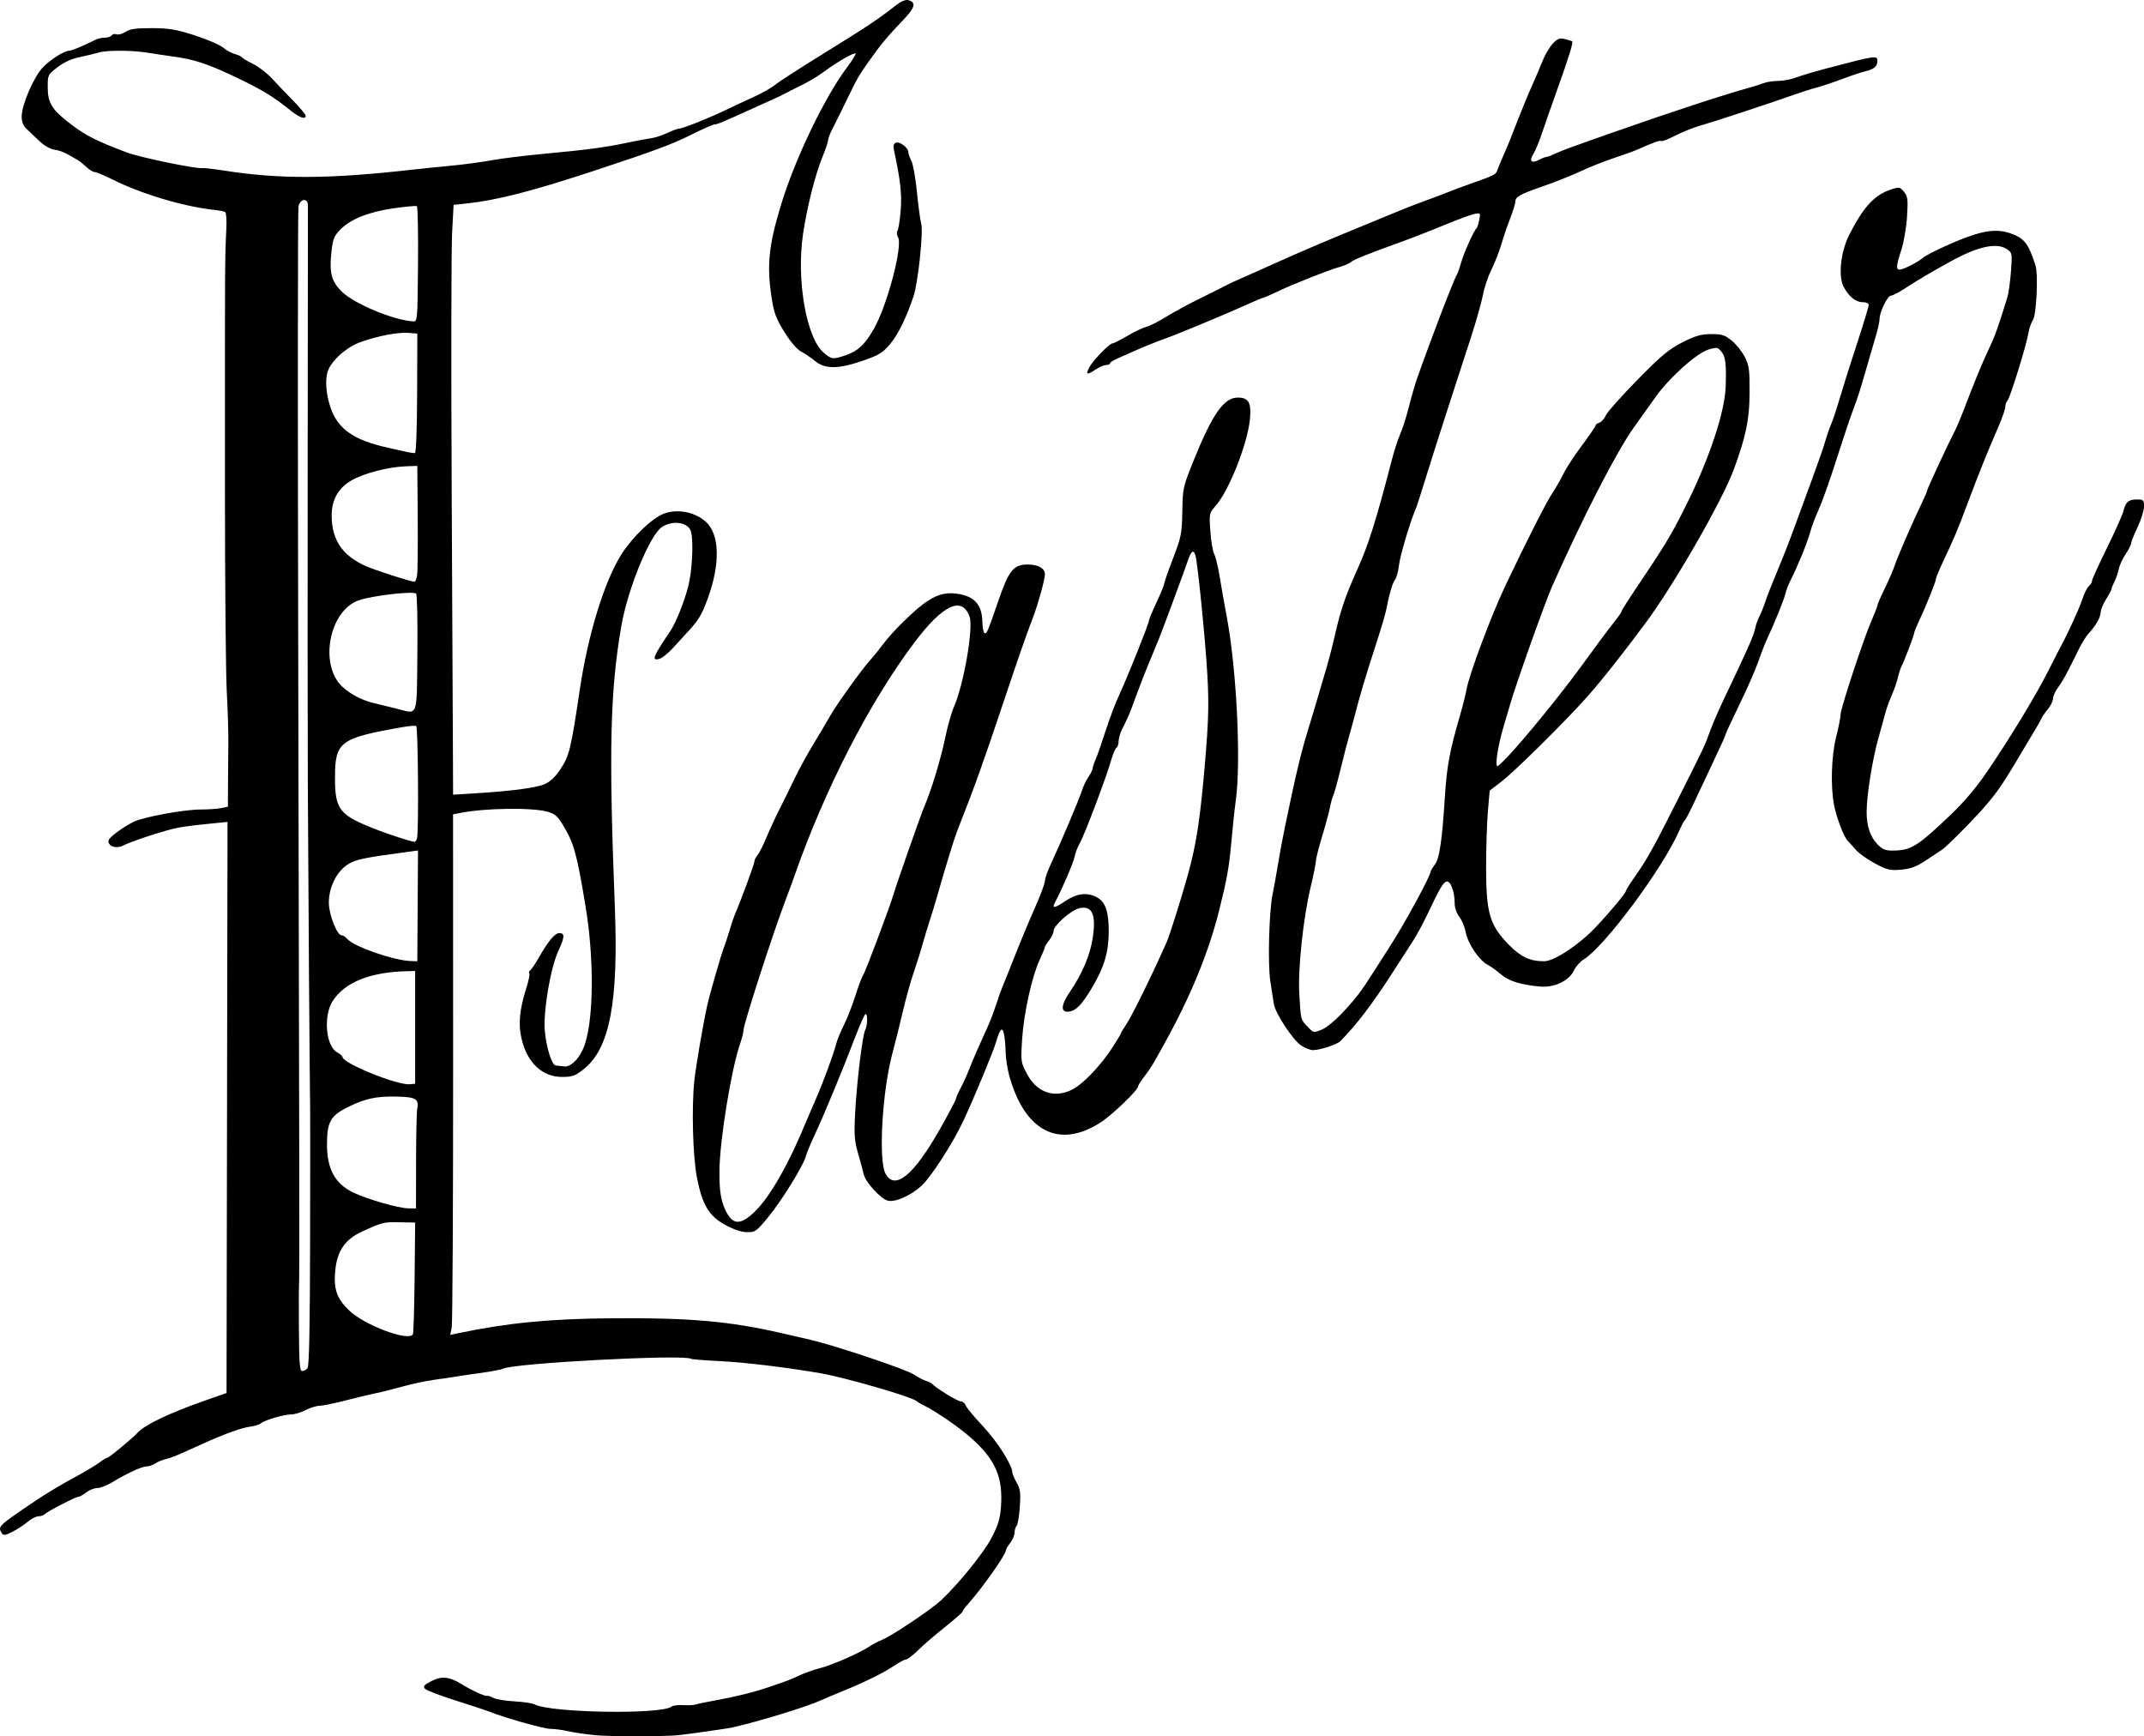
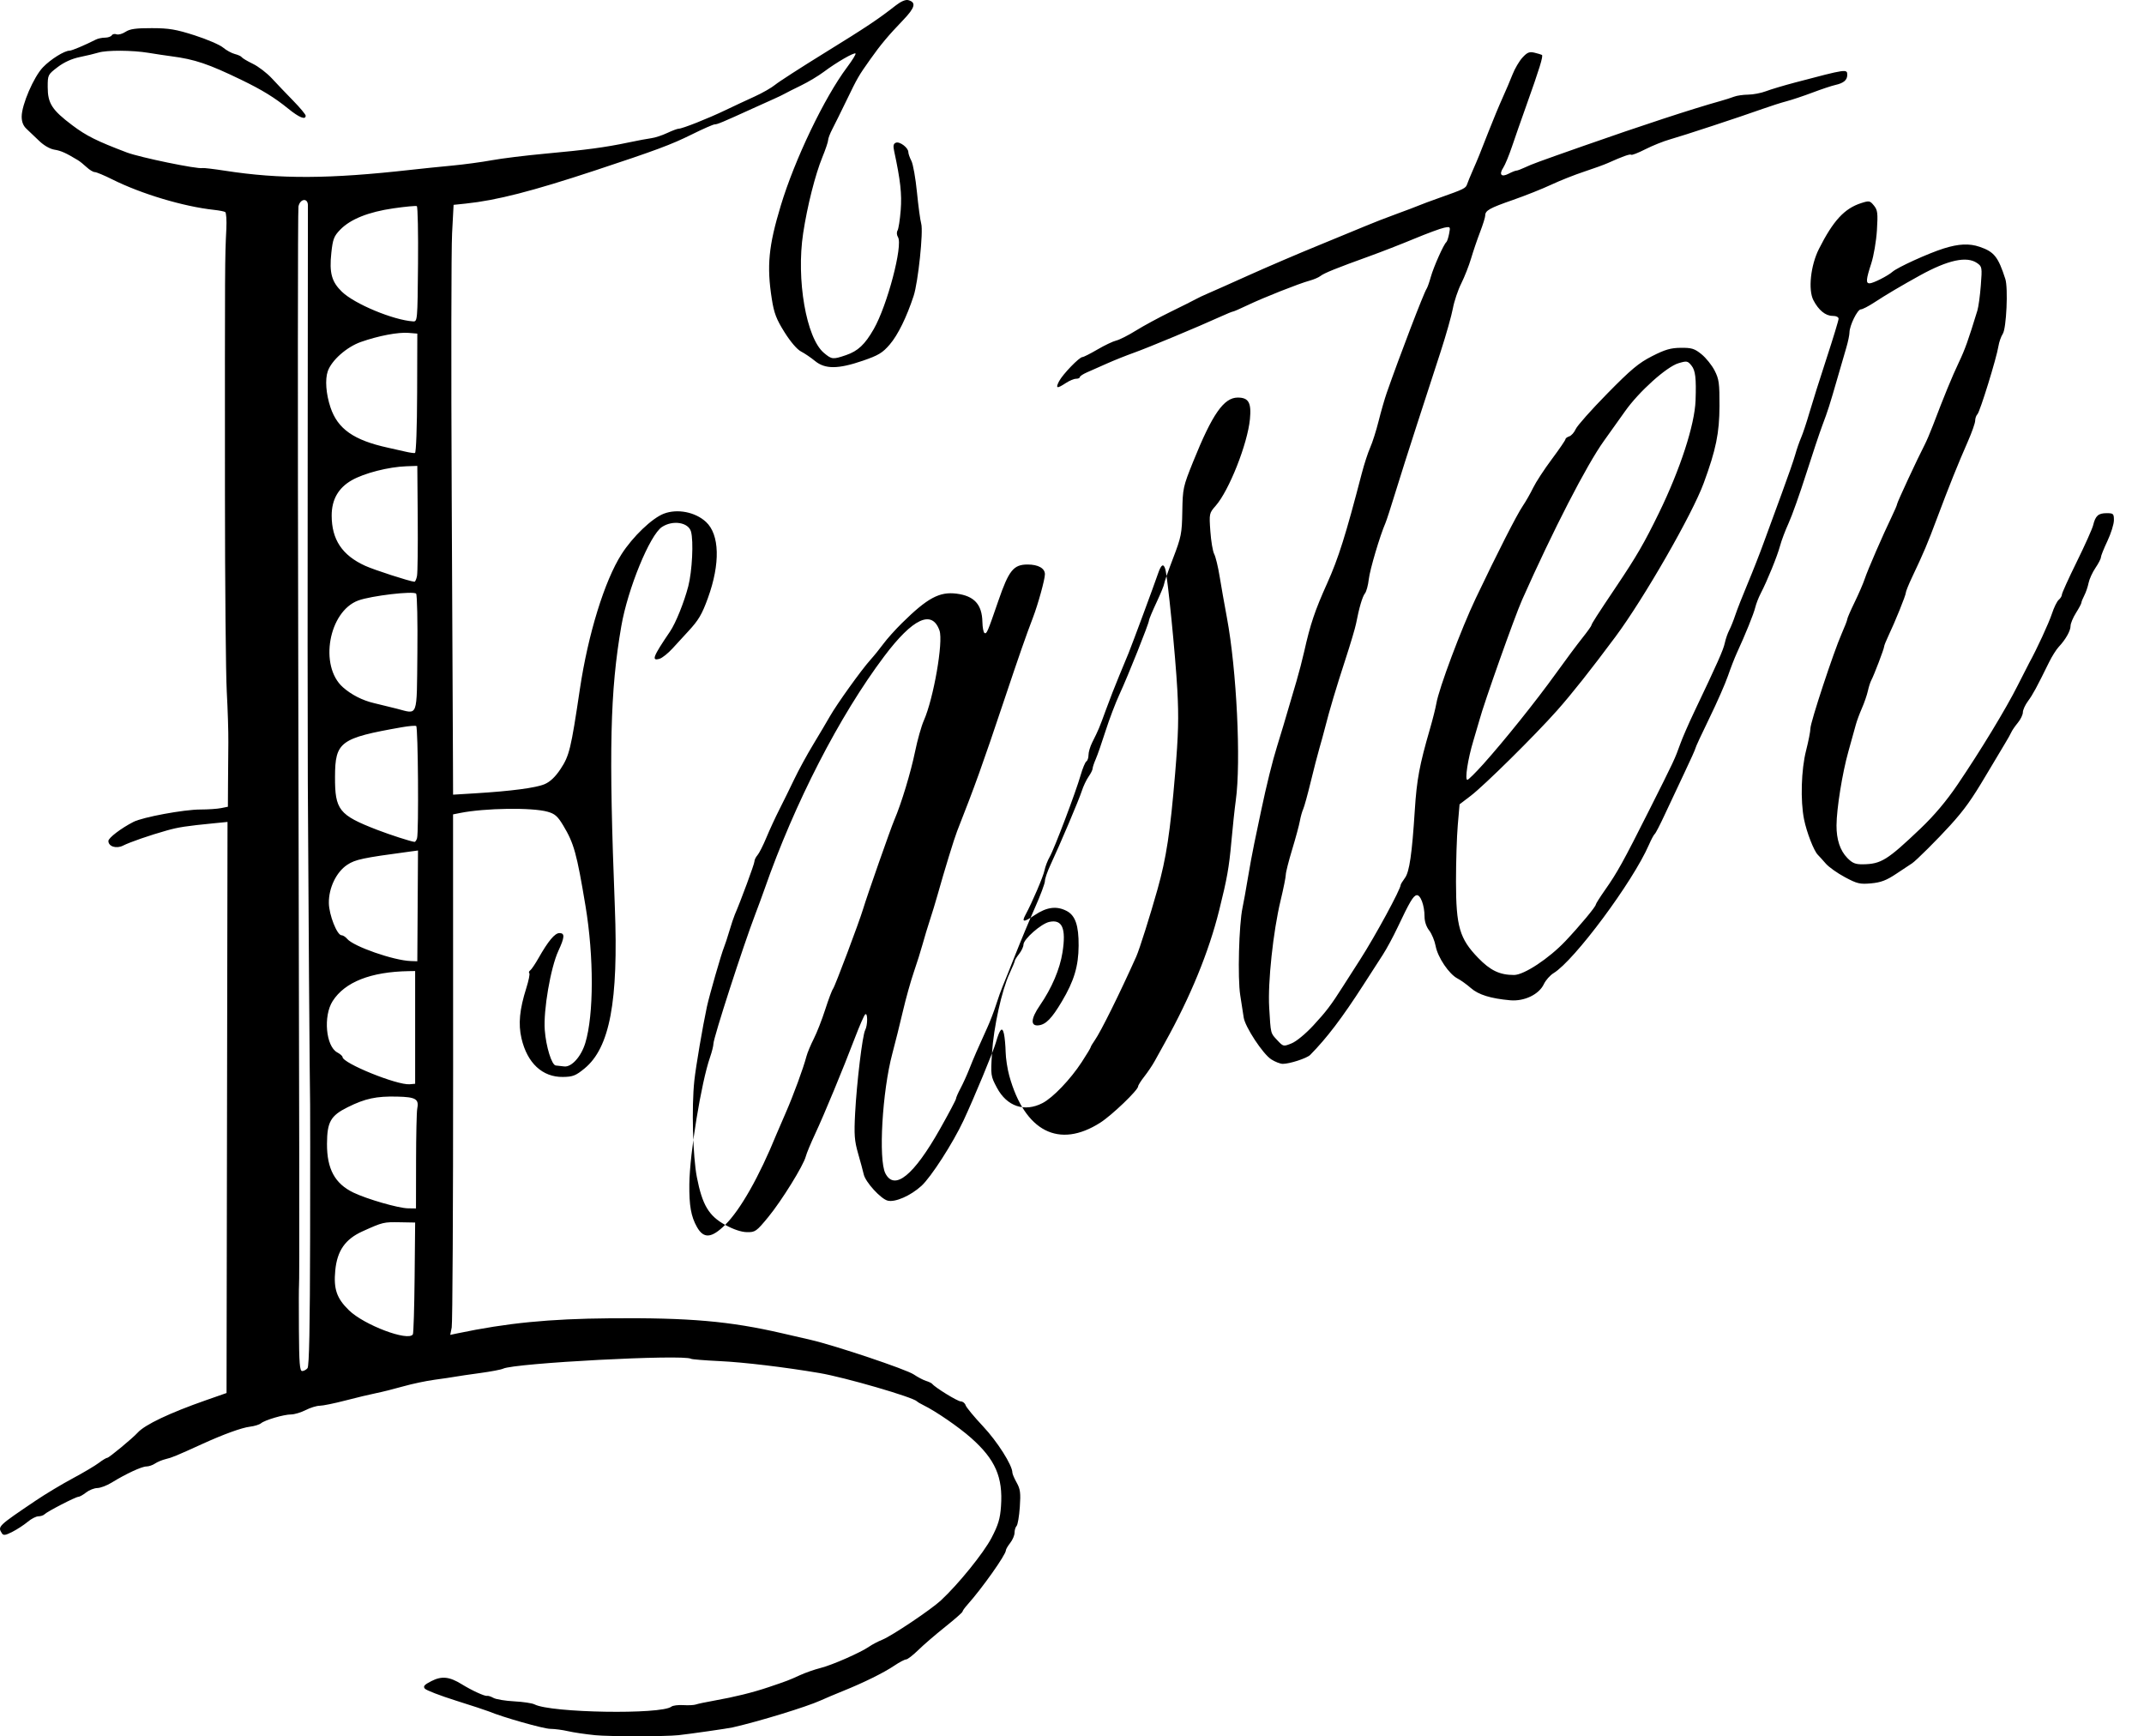
<svg xmlns="http://www.w3.org/2000/svg" xmlns:ns1="http://www.inkscape.org/namespaces/inkscape" xmlns:ns2="http://sodipodi.sourceforge.net/DTD/sodipodi-0.dtd" width="988.999" height="800.798" id="svg4053" version="1.1" ns1:version="0.91 r13725" ns2:docname="oldstyleretroEastertext.svg">
  <defs id="defs4055">
    <radialGradient gradientUnits="userSpaceOnUse" gradientTransform="matrix(1,0,0,-0.136,0,403.3)" r="97.41" cy="354.9" cx="139" id="SVGID_10_">
      <stop id="stop220" style="stop-color:#000000;stop-opacity:0.439" offset="0" />
      <stop id="stop222" style="stop-color:#000000;stop-opacity:0" offset="1" />
    </radialGradient>
    <linearGradient y2="348.1" x2="186.6" y1="356.9" x1="186.6" gradientUnits="userSpaceOnUse" id="SVGID_12_">
      <stop id="stop238" style="stop-color:#462A16" offset="0" />
      <stop id="stop240" style="stop-color:#693E20" offset="1" />
    </linearGradient>
    <linearGradient gradientTransform="matrix(0,1,-1,-0.001,0,0)" y2="-142.2" x2="356.3" y1="-142.2" x1="344.5" gradientUnits="userSpaceOnUse" id="SVGID_13_">
      <stop id="stop251" style="stop-color:#000000;stop-opacity:0" offset="0" />
      <stop id="stop253" style="stop-color:#000000;stop-opacity:0.09" offset="1" />
    </linearGradient>
    <linearGradient gradientTransform="matrix(0,-1,1,-0.001,0,0)" y2="142.4" x2="-342.6" y1="142.4" x1="-346.9" gradientUnits="userSpaceOnUse" id="SVGID_14_">
      <stop id="stop258" style="stop-color:#000000;stop-opacity:0" offset="0" />
      <stop id="stop260" style="stop-color:#000000;stop-opacity:0.09" offset="1" />
    </linearGradient>
    <linearGradient y2="350.7" x2="193.1" y1="356.6" x1="193.1" gradientUnits="userSpaceOnUse" id="SVGID_16_">
      <stop id="stop272" style="stop-color:#CA783F" offset="0" />
      <stop id="stop274" style="stop-color:#693E20" offset="1" />
    </linearGradient>
    <radialGradient gradientUnits="userSpaceOnUse" gradientTransform="matrix(1,0,0,-0.014,0,341.8)" r="60.57" cy="337.1" cx="139.8" id="SVGID_17_">
      <stop id="stop315" style="stop-color:#E57B2C;stop-opacity:0.941" offset="0.055" />
      <stop id="stop317" style="stop-color:#C08529;stop-opacity:0" offset="1" />
    </radialGradient>
    <radialGradient id="SVGID_2_" cx="69.08" cy="-2.65" r="48.88" gradientTransform="matrix(1,0,0,-0.867,0,-4.946)" gradientUnits="userSpaceOnUse">
      <stop offset="0.212" style="stop-color:#000000;stop-opacity:0" id="stop21" />
      <stop offset="0.812" style="stop-color:#000000;stop-opacity:0.651" id="stop23" />
      <stop offset="1" style="stop-color:#000000;stop-opacity:0.941" id="stop25" />
    </radialGradient>
    <linearGradient id="SVGID_5_" gradientUnits="userSpaceOnUse" x1="59.49" y1="-16000" x2="241.8" y2="-16000" gradientTransform="matrix(0,-1,1,-0.001,16060,37.99)">
      <stop offset="0" style="stop-color:#000000;stop-opacity:0" id="stop166" />
      <stop offset="1" style="stop-color:#000000;stop-opacity:0.09" id="stop168" />
    </linearGradient>
    <radialGradient id="SVGID_6_" cx="-2880" cy="-10620" r="4.072" gradientTransform="matrix(0.529,-0.849,-0.852,-0.53,-7465,-8184)" gradientUnits="userSpaceOnUse">
      <stop offset="0" style="stop-color:#6D5F47" id="stop177" />
      <stop offset="1" style="stop-color:#3B3227" id="stop179" />
    </radialGradient>
    <radialGradient id="SVGID_7_" cx="-2873" cy="-10610" r="4.072" gradientTransform="matrix(0.529,-0.849,-0.852,-0.53,-7446,-8172)" gradientUnits="userSpaceOnUse">
      <stop offset="0" style="stop-color:#6D5F47" id="stop188" />
      <stop offset="1" style="stop-color:#3B3227" id="stop190" />
    </radialGradient>
    <linearGradient id="SVGID_4_" gradientUnits="userSpaceOnUse" x1="8243" y1="-19310" x2="8326" y2="-19310" gradientTransform="matrix(-0.718,-0.696,0.696,-0.718,19410,-8146)">
      <stop offset="0.024" style="stop-color:#E7F8F8" id="stop55" />
      <stop offset="0.047" style="stop-color:#D6EFEE" id="stop57" />
      <stop offset="0.082" style="stop-color:#C3E4E4" id="stop59" />
      <stop offset="0.106" style="stop-color:#BCE0E0" id="stop61" />
      <stop offset="0.349" style="stop-color:#CDF0F0" id="stop63" />
      <stop offset="0.51" style="stop-color:#BAEBEA" id="stop65" />
      <stop offset="0.624" style="stop-color:#B2E8E8" id="stop67" />
      <stop offset="0.792" style="stop-color:#90D1D0" id="stop69" />
      <stop offset="1" style="stop-color:#94E4E2" id="stop71" />
    </linearGradient>
  </defs>
  <ns2:namedview id="base" pagecolor="#ffffff" bordercolor="#666666" borderopacity="1.0" ns1:pageopacity="0.0" ns1:pageshadow="2" ns1:zoom="0.25767182" ns1:cx="478.71421" ns1:cy="950.51804" ns1:document-units="px" ns1:current-layer="g4578" showgrid="false" fit-margin-top="0" fit-margin-left="0" fit-margin-right="0" fit-margin-bottom="0" ns1:window-width="1916" ns1:window-height="1035" ns1:window-x="4" ns1:window-y="1" ns1:window-maximized="1" />
  <g ns1:label="Layer 1" ns1:groupmode="layer" id="layer1" transform="translate(98.845,3707.451)">
    <g id="g4578">
-       <path style="fill:#000000" d="m 175.654,-2907.137 c -4.4,-0.438 -10.025,-1.269 -12.5,-1.846 -2.475,-0.577 -6.151,-1.06 -8.169,-1.074 -3.118,-0.021 -21.965,-5.364 -28.331,-8.032 -1.1,-0.461 -7.935,-2.706 -15.188,-4.989 -7.254,-2.283 -13.699,-4.766 -14.324,-5.519 -0.906,-1.091 -0.294,-1.798 3.019,-3.489 4.755,-2.426 8.303,-2.06 13.967,1.44 4.685,2.896 10.714,5.658 11.718,5.37 0.444,-0.128 1.77,0.303 2.946,0.956 1.176,0.653 5.478,1.363 9.561,1.576 4.083,0.214 8.296,0.844 9.362,1.4 7.526,3.925 58.466,4.764 63.153,1.04 0.668,-0.531 3.143,-0.845 5.5,-0.698 2.357,0.147 4.96,0.016 5.785,-0.29 0.825,-0.306 4.65,-1.114 8.5,-1.796 9.336,-1.653 17.711,-3.722 25,-6.179 8.633,-2.91 9.516,-3.247 14.5,-5.537 2.475,-1.137 6.75,-2.633 9.5,-3.324 5.404,-1.358 18.419,-7.083 22.487,-9.891 1.382,-0.954 4.088,-2.371 6.013,-3.149 4.46,-1.803 22.395,-13.833 27.037,-18.136 8.03,-7.444 19.711,-21.877 23.339,-28.84 3.126,-5.999 3.973,-8.822 4.375,-14.585 0.939,-13.454 -2.617,-21.577 -13.781,-31.487 -5.66,-5.024 -16.282,-12.327 -21.97,-15.106 -1.375,-0.672 -2.725,-1.47 -3,-1.774 -1.742,-1.927 -33.224,-11.07 -45,-13.069 -16.03,-2.721 -34.899,-4.979 -45.987,-5.503 -6.868,-0.325 -12.84,-0.809 -13.272,-1.076 -3.446,-2.13 -81.499,1.986 -86.678,4.57 -0.86,0.429 -5.613,1.33 -10.563,2.002 -4.95,0.672 -10.125,1.432 -11.5,1.69 -1.375,0.258 -5.65,0.889 -9.5,1.402 -3.85,0.514 -10.375,1.891 -14.5,3.061 -4.125,1.17 -9.75,2.577 -12.5,3.127 -2.75,0.55 -9.156,2.082 -14.236,3.404 -5.08,1.322 -10.385,2.404 -11.79,2.404 -1.405,0 -4.318,0.9 -6.474,2 -2.156,1.1 -5.176,2.005 -6.71,2.011 -3.4,0.013 -12.071,2.563 -13.913,4.091 -0.738,0.612 -3.037,1.316 -5.109,1.564 -3.728,0.447 -12.086,3.473 -21.768,7.881 -12.276,5.59 -14.172,6.375 -17,7.043 -1.65,0.389 -3.888,1.316 -4.973,2.059 -1.085,0.743 -2.885,1.355 -4,1.361 -2.165,0.01 -9.474,3.403 -16.027,7.44 -2.2,1.355 -5.177,2.483 -6.615,2.507 -1.438,0.024 -3.759,0.943 -5.158,2.043 -1.398,1.1 -3.001,2 -3.562,2 -1.239,0 -14.284,6.728 -15.615,8.054 -0.522,0.52 -1.808,0.946 -2.856,0.946 -1.048,0 -3.268,1.147 -4.934,2.548 -1.665,1.401 -4.829,3.467 -7.03,4.59 -3.248,1.657 -4.162,1.789 -4.851,0.702 -2.014,-3.178 -1.945,-3.245 15.62,-15.102 4.4,-2.97 12.05,-7.566 17,-10.213 4.95,-2.647 10.392,-5.873 12.094,-7.168 1.702,-1.295 3.467,-2.355 3.922,-2.355 0.768,0 11.729,-9.077 13.983,-11.58 3.308,-3.673 14.754,-9.111 31.5,-14.966 l 9.5,-3.322 0.225,-131.701 0.225,-131.701 -6.225,0.614 c -12.836,1.267 -16.369,1.805 -21.725,3.309 -7.92,2.224 -17.066,5.387 -20.259,7.008 -3.077,1.561 -6.741,0.394 -6.741,-2.148 0,-1.422 5.844,-5.871 11.559,-8.799 4.285,-2.196 23.289,-5.713 30.866,-5.713 3.478,0 7.759,-0.287 9.512,-0.637 l 3.187,-0.637 0.055,-10.613 c 0.03,-5.837 0.098,-14.438 0.151,-19.113 0.052,-4.675 -0.272,-15.128 -0.72,-23.229 -0.449,-8.101 -0.828,-49.051 -0.844,-91 -0.04,-109.122 -0.043,-108.568 0.64,-122.536 0.195,-3.996 -0.038,-7.508 -0.519,-7.805 -0.481,-0.297 -2.79,-0.747 -5.131,-1.001 -14.102,-1.525 -33.547,-7.347 -46.982,-14.066 -3.699,-1.85 -7.326,-3.364 -8.061,-3.364 -0.735,0 -2.418,-1.012 -3.739,-2.25 -1.321,-1.238 -3.148,-2.7 -4.058,-3.25 -5.565,-3.362 -7.805,-4.362 -10.836,-4.84 -2.013,-0.317 -4.859,-1.954 -6.988,-4.019 -1.976,-1.916 -4.605,-4.419 -5.842,-5.562 -1.528,-1.412 -2.25,-3.229 -2.25,-5.663 0,-5.441 5.559,-18.336 9.809,-22.751 3.588,-3.728 9.902,-7.665 12.291,-7.665 1.037,0 7.018,-2.523 12.136,-5.119 0.955,-0.484 2.841,-0.881 4.191,-0.881 1.35,0 2.752,-0.481 3.115,-1.068 0.363,-0.588 1.353,-0.802 2.2,-0.477 0.847,0.325 2.714,-0.186 4.149,-1.136 2.02,-1.337 4.758,-1.722 12.119,-1.705 7.986,0.018 11.164,0.553 19.829,3.335 5.675,1.822 11.551,4.35 13.057,5.617 1.506,1.267 3.95,2.608 5.431,2.98 1.481,0.372 2.916,1.037 3.188,1.478 0.273,0.441 2.58,1.812 5.127,3.045 2.547,1.233 6.482,4.245 8.744,6.694 2.262,2.449 6.701,7.098 9.863,10.332 3.163,3.234 5.75,6.336 5.75,6.893 0,2.081 -2.98,0.882 -8.048,-3.238 -6.248,-5.08 -12.029,-8.637 -21.452,-13.201 -15.381,-7.449 -21.588,-9.544 -32.5,-10.968 -2.475,-0.323 -7.2,-1.033 -10.5,-1.579 -7.484,-1.236 -19.264,-1.292 -23.101,-0.109 -1.595,0.492 -5.455,1.417 -8.579,2.056 -3.684,0.754 -7.285,2.388 -10.25,4.652 -4.487,3.426 -4.57,3.595 -4.567,9.194 0.005,7.515 1.97,10.567 11.349,17.625 6.505,4.896 11.293,7.283 25.148,12.54 6.025,2.286 32.721,7.788 34.89,7.19 0.49,-0.135 5.215,0.424 10.5,1.242 25.299,3.916 48.013,3.804 85.61,-0.424 4.95,-0.557 13.5,-1.433 19,-1.948 5.5,-0.515 13.762,-1.629 18.359,-2.476 4.598,-0.847 15.689,-2.212 24.648,-3.033 18.999,-1.741 27.74,-2.915 38.321,-5.148 4.219,-0.89 9.021,-1.791 10.671,-2.001 1.65,-0.21 4.908,-1.278 7.239,-2.373 2.332,-1.095 4.73,-1.991 5.329,-1.991 1.668,0 13.602,-4.726 21.431,-8.488 3.85,-1.849 9.948,-4.7 13.552,-6.335 3.603,-1.635 7.878,-4.077 9.5,-5.427 1.622,-1.35 11.942,-8.005 22.934,-14.789 19.18,-11.838 24.54,-15.412 32.76,-21.845 2.319,-1.815 4.483,-2.739 5.681,-2.426 3.834,1.002 3.229,3.416 -2.299,9.178 -6.942,7.237 -10.363,11.323 -15.208,18.166 -5.45,7.697 -5.789,8.284 -10.959,18.965 -2.529,5.225 -5.467,11.164 -6.529,13.198 -1.062,2.034 -1.931,4.319 -1.931,5.078 0,0.759 -1.183,4.27 -2.63,7.802 -3.314,8.094 -6.974,22.565 -8.884,35.134 -3.243,21.331 1.434,48.336 9.554,55.169 3.646,3.068 4.14,3.118 10.217,1.048 5.507,-1.877 8.718,-4.894 12.802,-12.032 6.248,-10.921 13.539,-38.606 11.167,-42.404 -0.589,-0.944 -0.68,-2.258 -0.209,-3.02 0.459,-0.742 1.119,-4.977 1.468,-9.411 0.585,-7.437 -0.12,-13.776 -3.033,-27.295 -0.525,-2.438 -0.321,-3.379 0.831,-3.821 1.745,-0.67 5.716,2.336 5.716,4.327 0,0.73 0.635,2.556 1.412,4.058 0.777,1.502 1.931,7.996 2.565,14.432 0.634,6.436 1.522,12.989 1.973,14.563 1.031,3.593 -1.429,26.993 -3.499,33.281 -3.249,9.873 -7.288,18.085 -11.036,22.44 -3.315,3.852 -5.218,4.996 -12.415,7.467 -11.357,3.899 -17.389,3.936 -22.022,0.133 -1.913,-1.57 -4.834,-3.552 -6.492,-4.404 -1.811,-0.931 -4.851,-4.484 -7.613,-8.896 -3.776,-6.032 -4.822,-8.776 -5.85,-15.346 -2.38,-15.211 -1.502,-24.349 4.13,-43 6.444,-21.34 20.108,-49.851 30.598,-63.849 2.411,-3.217 4.164,-6.069 3.895,-6.338 -0.633,-0.633 -8.891,4.139 -14.625,8.45 -2.464,1.853 -7.189,4.683 -10.5,6.289 -3.311,1.607 -6.696,3.311 -7.521,3.788 -0.825,0.477 -3.075,1.563 -5,2.413 -1.925,0.85 -6.425,2.878 -10,4.507 -13.614,6.204 -16.09,7.24 -17.296,7.24 -0.683,0 -5.509,2.119 -10.723,4.709 -9.319,4.628 -16.614,7.341 -44.481,16.544 -29.129,9.619 -45.435,13.796 -59.632,15.275 l -5.632,0.587 -0.694,13.193 c -0.381,7.256 -0.459,61.568 -0.173,120.693 0.286,59.125 0.546,114.399 0.576,122.83 l 0.055,15.33 10.25,-0.628 c 16.691,-1.022 28.004,-2.518 32.005,-4.232 2.514,-1.077 4.917,-3.36 7.271,-6.905 4.101,-6.178 4.836,-9.204 8.959,-36.895 3.772,-25.329 11.39,-50.008 19.215,-62.25 5.168,-8.085 14.083,-16.62 19.534,-18.702 6.225,-2.377 14.485,-0.762 19.415,3.797 6.314,5.839 6.658,19.245 0.901,35.116 -2.755,7.595 -4.319,10.236 -9.126,15.411 -1.853,1.995 -5.069,5.498 -7.146,7.784 -2.078,2.286 -4.79,4.454 -6.027,4.817 -3.871,1.137 -3.084,-0.911 4.837,-12.59 2.614,-3.854 6.495,-13.484 8.407,-20.86 1.797,-6.935 2.487,-20.808 1.254,-25.207 -1.199,-4.277 -8.372,-5.419 -13.388,-2.133 -5.586,3.66 -15.784,28.538 -18.761,45.767 -5.181,29.986 -5.805,57.113 -2.979,129.549 1.698,43.522 -2.321,64.885 -14.009,74.463 -4.035,3.306 -5.357,3.825 -9.923,3.89 -9.468,0.137 -16.481,-6.384 -19.132,-17.79 -1.546,-6.65 -0.903,-13.323 2.243,-23.266 1.079,-3.412 1.692,-6.473 1.361,-6.804 -0.331,-0.331 -0.143,-0.915 0.418,-1.297 0.56,-0.383 2.296,-2.946 3.856,-5.696 4.457,-7.855 7.506,-11.5 9.618,-11.5 2.569,0 2.459,1.855 -0.49,8.228 -3.575,7.728 -6.954,27.397 -6.266,36.483 0.587,7.755 3.228,16.243 5.091,16.358 0.613,0.038 2.345,0.232 3.849,0.43 3.383,0.447 7.835,-4.482 9.758,-10.805 3.947,-12.97 3.987,-39.807 0.095,-63.194 -4.044,-24.3 -5.313,-28.879 -10.299,-37.165 -2.558,-4.252 -3.837,-5.369 -7.231,-6.319 -7.171,-2.008 -28.932,-1.691 -40.32,0.586 l -3.249,0.65 0.031,116.624 c 0.017,64.143 -0.276,118.157 -0.651,120.03 l -0.682,3.406 3.406,-0.714 c 22.841,-4.784 42.193,-6.69 70.406,-6.933 36.496,-0.315 55.125,1.316 79.5,6.958 3.575,0.828 9.425,2.178 13,3 11.212,2.58 44.053,13.601 47.5,15.94 1.812,1.229 4.353,2.566 5.647,2.97 1.294,0.404 2.578,1.018 2.853,1.364 1.388,1.745 11.738,8.102 13.191,8.102 0.921,0 1.927,0.798 2.237,1.774 0.31,0.975 3.929,5.353 8.043,9.729 6.611,7.032 13.529,17.943 13.529,21.34 0,0.603 0.893,2.686 1.983,4.628 1.671,2.975 1.898,4.751 1.442,11.28 -0.298,4.262 -0.966,8.177 -1.483,8.699 -0.518,0.522 -0.942,1.924 -0.942,3.115 0,1.191 -0.9,3.309 -2,4.708 -1.1,1.398 -2,2.943 -2,3.432 0,2.003 -11.01,17.558 -17.75,25.077 -1.238,1.381 -2.25,2.805 -2.25,3.166 0,0.361 -3.638,3.558 -8.084,7.104 -4.446,3.546 -10.031,8.361 -12.411,10.698 -2.38,2.337 -4.864,4.25 -5.521,4.25 -0.657,0 -3.101,1.287 -5.431,2.86 -4.837,3.264 -14.076,7.835 -23.553,11.65 -3.575,1.44 -8.3,3.435 -10.5,4.435 -6.482,2.945 -28.318,9.628 -40.592,12.424 -2.144,0.488 -19.522,2.978 -24.908,3.569 -5.946,0.652 -31.974,0.657 -38.5,0.01 z M 43.008,-3076.405 c 0.768,-0.925 1.127,-19.049 1.194,-60.25 0.053,-32.41 0.057,-59.827 0.01,-60.927 -0.151,-3.524 -0.873,-104.532 -1.066,-149 -0.103,-23.65 -0.128,-92.725 -0.056,-153.5 0.072,-60.775 0.115,-111.513 0.097,-112.75 -0.051,-3.485 -3.638,-2.974 -4.357,0.621 -0.316,1.579 -0.362,95.291 -0.103,208.25 0.525,229.009 0.598,288.185 0.356,289.49 -0.091,0.489 -0.111,9.551 -0.046,20.139 0.096,15.627 0.378,19.25 1.496,19.25 0.758,0 1.872,-0.596 2.476,-1.323 z m 48.595,-15.594 c 0.312,-0.504 0.676,-12.317 0.809,-26.25 l 0.242,-25.333 -7,-0.125 c -7.557,-0.134 -7.899,-0.052 -17.27,4.18 -7.981,3.604 -11.695,8.927 -12.575,18.023 -0.829,8.568 0.65,12.874 6.32,18.397 6.994,6.812 27.381,14.495 29.474,11.107 z m 1.475,-79.833 c 0.022,-11.963 0.26,-22.827 0.528,-24.142 0.93,-4.562 -0.592,-5.497 -9.268,-5.694 -9.633,-0.219 -14.695,0.867 -22.797,4.888 -7.879,3.911 -9.513,6.803 -9.552,16.918 -0.045,11.552 3.634,18.343 12.165,22.457 6.262,3.02 20.759,7.202 25.192,7.269 l 3.692,0.055 0.041,-21.75 z m -0.424,-61.75 0,-26 -3,0.05 c -17.455,0.291 -29.442,5.017 -35.058,13.822 -4.393,6.888 -3.137,20.848 2.131,23.667 1.335,0.715 2.427,1.667 2.427,2.116 0,2.859 25.218,13.083 31,12.568 l 2.5,-0.223 0,-26 z m 1.159,-56.05 0.159,-25.545 -4.159,0.556 c -21.34,2.854 -24.763,3.579 -28.478,6.038 -5.052,3.343 -8.59,10.709 -8.485,17.665 0.082,5.462 3.78,14.836 5.853,14.836 0.664,0 1.818,0.737 2.565,1.637 2.928,3.529 21.47,10.002 29.387,10.26 l 3,0.098 0.159,-25.545 z m -0.278,-31.2 c 0.824,-2.796 0.462,-51.229 -0.387,-51.754 -0.423,-0.261 -3.407,-0.011 -6.631,0.556 -28.492,5.01 -30.765,6.694 -30.826,22.848 -0.059,15.306 1.818,17.667 19.463,24.486 5.9,2.28 15.476,5.37 17.183,5.544 0.375,0.038 0.915,-0.718 1.198,-1.68 z m 0.149,-85.25 c 0.154,-14.575 -0.106,-26.971 -0.578,-27.546 -1.11,-1.353 -20.758,0.957 -26.676,3.136 -13.665,5.031 -18.146,30.192 -7.124,39.998 3.891,3.462 9.065,6.106 14.347,7.332 2.75,0.638 7.475,1.796 10.5,2.573 10.01,2.569 9.21,4.71 9.53,-25.493 z m -0.167,-35.75 c 0.287,-1.512 0.435,-13.547 0.329,-26.743 l -0.193,-23.993 -5,0.172 c -8.243,0.283 -19.485,3.159 -25.254,6.46 -6.188,3.54 -9.246,8.918 -9.246,16.256 0,11.107 4.83,18.356 15.454,23.194 4.211,1.917 20.445,7.171 22.716,7.352 0.369,0.029 0.905,-1.184 1.193,-2.697 z m 0.055,-84.306 0.082,-27.444 -4,-0.329 c -4.834,-0.398 -13.866,1.313 -22,4.169 -6.571,2.307 -13.538,8.462 -15.301,13.518 -1.323,3.796 -0.829,10.446 1.237,16.642 3.328,9.98 10.732,15.174 26.564,18.633 2.475,0.541 6.075,1.353 8,1.804 1.925,0.451 3.913,0.737 4.418,0.635 0.529,-0.106 0.953,-11.829 1,-27.629 z m 0.409,-59.366 c 0.128,-14.532 -0.119,-26.62 -0.548,-26.862 -0.429,-0.242 -5.28,0.21 -10.78,1.005 -11.58,1.673 -19.864,4.997 -24.578,9.86 -2.881,2.973 -3.403,4.336 -4.081,10.664 -0.99,9.233 0.133,13.359 4.887,17.951 5.834,5.636 23.659,13.06 32.82,13.669 2.01,0.134 2.052,-0.351 2.28,-26.286 z m 141.672,442.996 c -7.539,-4.142 -10.548,-9.207 -13.037,-21.944 -1.886,-9.65 -2.483,-32.38 -1.171,-44.63 0.681,-6.364 3.866,-25.073 5.787,-34 1.131,-5.256 6.689,-24.586 7.907,-27.5 0.46,-1.1 1.568,-4.475 2.464,-7.5 0.895,-3.025 2.019,-6.4 2.497,-7.5 2.76,-6.35 9.054,-23.394 9.054,-24.517 0,-0.729 0.63,-2.036 1.4,-2.904 0.77,-0.868 2.614,-4.504 4.098,-8.079 1.484,-3.575 4.185,-9.425 6.003,-13 1.818,-3.575 4.917,-9.875 6.888,-14 1.971,-4.125 5.9,-11.325 8.732,-16 2.832,-4.675 6.3,-10.525 7.708,-13 3.219,-5.66 14.484,-21.367 18.647,-26 1.73,-1.925 4.452,-5.284 6.049,-7.465 1.597,-2.18 5.429,-6.455 8.515,-9.5 11.764,-11.607 17.326,-14.604 25.219,-13.591 8.154,1.047 11.743,4.989 11.905,13.078 0.05,2.484 0.481,4.759 0.959,5.054 1,0.618 1.381,-0.265 6.426,-14.917 4.812,-13.973 6.983,-16.659 13.468,-16.659 4.891,0 7.983,1.739 7.983,4.491 0,2.389 -3.16,13.835 -5.525,20.009 -3.227,8.428 -6.31,17.267 -13.252,38 -10.081,30.105 -13.377,39.285 -21.726,60.5 -1.36,3.456 -5.772,17.835 -9.052,29.5 -0.928,3.3 -2.505,8.475 -3.505,11.5 -1,3.025 -2.496,7.975 -3.325,11 -0.829,3.025 -2.668,8.875 -4.089,13 -1.42,4.125 -3.684,12.225 -5.03,18 -1.346,5.775 -3.538,14.576 -4.871,19.557 -4.656,17.405 -6.485,48.947 -3.206,55.288 4.214,8.148 13.091,0.928 25.17,-20.472 4.075,-7.22 7.41,-13.527 7.41,-14.015 0,-0.488 0.922,-2.608 2.05,-4.712 1.127,-2.103 2.951,-6.111 4.052,-8.905 1.988,-5.045 3.988,-9.646 8.363,-19.241 1.254,-2.75 3.066,-7.475 4.027,-10.5 0.961,-3.025 2.326,-6.85 3.032,-8.5 0.706,-1.65 3.322,-8.175 5.813,-14.5 2.491,-6.325 6.584,-16.122 9.096,-21.77 2.512,-5.649 4.568,-11.151 4.568,-12.228 0,-1.077 1.108,-4.33 2.463,-7.23 4.543,-9.725 13.239,-30.232 14.533,-34.272 0.705,-2.2 2.119,-5.194 3.143,-6.654 1.024,-1.46 1.861,-3.132 1.861,-3.716 0,-0.584 0.648,-2.539 1.439,-4.346 0.792,-1.806 2.835,-7.67 4.541,-13.032 1.706,-5.361 4.617,-13.011 6.469,-17 3.845,-8.281 13.551,-32.593 13.551,-33.945 0,-0.495 1.575,-4.263 3.5,-8.375 1.925,-4.112 3.5,-7.945 3.5,-8.518 0,-0.573 1.842,-5.851 4.093,-11.728 3.808,-9.942 4.107,-11.451 4.285,-21.686 0.186,-10.627 0.356,-11.407 5.027,-23 8.811,-21.869 14.129,-29.5 20.558,-29.5 5.021,0 6.355,2.387 5.603,10.021 -1.123,11.399 -9.622,32.861 -15.798,39.895 -2.994,3.41 -3.03,3.583 -2.454,11.743 0.321,4.555 1.119,9.281 1.772,10.501 0.653,1.22 1.776,5.846 2.496,10.279 0.72,4.433 2.235,13.011 3.367,19.061 4.505,24.073 6.57,66.53 4.1,84.285 -0.514,3.693 -1.439,12.34 -2.055,19.215 -1.053,11.743 -1.963,16.851 -5.613,31.5 -4.804,19.283 -13.242,39.853 -25.054,61.079 -1.554,2.793 -3.675,6.618 -4.713,8.5 -1.038,1.882 -3.175,5.061 -4.75,7.065 -1.575,2.004 -2.863,4.049 -2.863,4.543 0,1.716 -12.059,13.289 -17.42,16.719 -19.091,12.212 -34.882,4.108 -42.01,-21.56 -0.864,-3.11 -1.623,-8.06 -1.688,-11 -0.065,-2.94 -0.412,-6.696 -0.771,-8.346 -0.777,-3.571 -1.93,-2.337 -3.739,4 -1.182,4.14 -10.076,25.571 -14.888,35.873 -4.877,10.441 -15.032,26.223 -19.449,30.227 -5.041,4.569 -12.122,7.667 -15.555,6.806 -3.173,-0.796 -10.242,-8.536 -11.049,-12.097 -0.35,-1.545 -1.526,-5.904 -2.614,-9.687 -1.673,-5.819 -1.884,-8.667 -1.368,-18.5 0.744,-14.174 3.378,-35.988 4.632,-38.359 1.236,-2.337 1.214,-8.46 -0.026,-7.214 -0.52,0.522 -2.577,5.225 -4.573,10.45 -5.654,14.809 -14.304,35.705 -18.419,44.5 -2.059,4.4 -4.023,9.125 -4.366,10.5 -1.027,4.128 -11.146,20.474 -17.32,27.978 -5.459,6.636 -5.999,7.019 -9.827,6.957 -2.607,-0.042 -6.189,-1.24 -10.051,-3.361 z m 13.891,-6.324 c 7.012,-6.901 15.725,-22.28 23.654,-41.75 0.448,-1.1 2.39,-5.6 4.316,-10 3.54,-8.088 8.093,-20.493 9.542,-26 0.434,-1.65 1.952,-5.285 3.372,-8.077 1.42,-2.792 3.797,-8.867 5.281,-13.5 1.484,-4.633 3.115,-8.948 3.624,-9.589 0.889,-1.121 12.007,-30.652 13.867,-36.834 1.858,-6.175 12.723,-37.153 14.38,-41 3.21,-7.455 7.609,-21.958 9.582,-31.594 1.08,-5.277 2.894,-11.695 4.03,-14.264 4.497,-10.166 9.054,-36.337 7.229,-41.515 -3.448,-9.785 -12.29,-5.666 -25.488,11.873 -20.678,27.482 -41.381,67.755 -55.261,107.5 -0.96,2.75 -2.865,7.925 -4.233,11.5 -5.6,14.636 -19.28,56.951 -19.303,59.704 -0.008,0.988 -0.715,3.808 -1.572,6.268 -4.039,11.601 -9.38,44.32 -9.542,58.456 -0.114,9.936 0.778,14.958 3.517,19.814 3.099,5.493 6.691,5.219 13.002,-0.992 z m 146.399,-56.171 c 4.807,-2.488 12.865,-10.911 18.082,-18.9 2.27,-3.476 4.128,-6.557 4.128,-6.846 0,-0.289 0.842,-1.719 1.872,-3.179 2.766,-3.922 11.386,-21.307 19.165,-38.654 1.431,-3.191 6.441,-19.046 9.795,-31 4.07,-14.503 5.868,-26.327 8.135,-53.5 1.506,-18.051 1.706,-25.663 1.009,-38.5 -0.862,-15.878 -4.504,-52.393 -5.56,-55.75 -0.855,-2.719 -1.898,-2.088 -3.303,2 -2.105,6.125 -11.491,31.47 -13.61,36.75 -0.662,1.65 -2.618,6.375 -4.345,10.5 -1.728,4.125 -4.489,11.209 -6.136,15.742 -3.027,8.331 -3.349,9.095 -6.352,15.089 -0.918,1.832 -1.669,4.393 -1.669,5.691 0,1.298 -0.444,2.634 -0.987,2.97 -0.543,0.335 -1.724,3.175 -2.625,6.309 -2.298,7.996 -12.186,34.087 -14.293,37.715 -0.963,1.659 -2.046,4.491 -2.407,6.295 -0.559,2.795 -5.678,14.746 -8.749,20.426 -1.893,3.502 -0.825,3.552 4.162,0.196 5.63,-3.788 10.143,-4.392 14.808,-1.98 4.002,2.069 5.601,6.706 5.534,16.047 -0.068,9.477 -2.094,16.228 -7.712,25.689 -4.671,7.866 -7.393,10.657 -10.764,11.035 -3.835,0.43 -3.6,-3.079 0.617,-9.208 5.486,-7.975 9.201,-16.684 10.419,-24.425 1.751,-11.127 -0.098,-15.388 -6.104,-14.069 -3.766,0.827 -11.898,7.983 -11.898,10.47 0,0.956 -0.9,2.882 -2,4.28 -1.1,1.398 -2,2.837 -2,3.197 0,0.36 -1.088,2.989 -2.419,5.842 -3.577,7.672 -7.342,24.749 -8.091,36.688 -0.644,10.277 -0.596,10.617 2.269,16 4.598,8.641 12.727,11.377 21.03,7.079 z m 105.509,-20.164 c -3.85,-2.466 -12.086,-14.982 -12.711,-19.316 -0.246,-1.705 -0.963,-6.33 -1.595,-10.278 -1.247,-7.795 -0.602,-32.552 1.051,-40.322 0.527,-2.475 1.622,-8.55 2.435,-13.5 0.813,-4.95 2.162,-12.262 2.999,-16.25 0.837,-3.987 2.254,-10.738 3.148,-15 2.455,-11.701 5.269,-23.063 7.369,-29.75 1.729,-5.506 2.889,-9.4 8.961,-30.083 1.144,-3.896 2.726,-9.971 3.516,-13.5 2.859,-12.768 4.942,-18.959 10.623,-31.575 5.195,-11.537 8.567,-22.242 15.953,-50.643 1.116,-4.291 2.874,-9.691 3.906,-12 1.033,-2.309 2.776,-7.798 3.875,-12.198 1.099,-4.4 2.783,-10.25 3.744,-13 5.919,-16.951 17.1,-46.137 18.387,-48 0.38,-0.55 1.258,-3.025 1.95,-5.5 1.279,-4.572 5.97,-15.088 7.137,-16 0.352,-0.275 0.936,-2.019 1.297,-3.875 0.644,-3.309 0.599,-3.363 -2.308,-2.782 -1.631,0.326 -7.818,2.611 -13.75,5.078 -5.932,2.467 -15.285,6.108 -20.785,8.092 -15.066,5.434 -20.844,7.768 -22.5,9.091 -0.825,0.659 -3.078,1.626 -5.006,2.149 -4.895,1.328 -21.284,7.811 -28.616,11.318 -3.368,1.611 -6.392,2.929 -6.72,2.929 -0.329,0 -2.973,1.083 -5.877,2.407 -10.059,4.585 -33.309,14.274 -39.78,16.576 -3.575,1.272 -9.2,3.519 -12.5,4.994 -3.3,1.475 -7.463,3.318 -9.25,4.097 -1.788,0.778 -3.25,1.756 -3.25,2.171 0,0.416 -0.787,0.759 -1.75,0.762 -0.963,0 -3.1,0.901 -4.75,1.993 -4.078,2.701 -4.814,2.508 -3.098,-0.809 1.665,-3.22 9.356,-11.191 10.798,-11.191 0.53,0 3.644,-1.571 6.919,-3.49 3.275,-1.92 7.176,-3.777 8.668,-4.127 1.492,-0.35 5.57,-2.414 9.061,-4.587 3.491,-2.173 10.691,-6.072 16,-8.665 5.309,-2.593 10.552,-5.221 11.652,-5.839 1.1,-0.618 3.575,-1.79 5.5,-2.603 1.925,-0.813 10.475,-4.619 19,-8.457 8.525,-3.838 22.925,-10.006 32,-13.706 9.075,-3.7 18.975,-7.782 22,-9.071 3.025,-1.289 9.325,-3.737 14,-5.441 4.675,-1.704 9.4,-3.493 10.5,-3.976 1.1,-0.483 5.375,-2.072 9.5,-3.53 11.277,-3.987 12.008,-4.348 12.649,-6.25 0.326,-0.967 1.479,-3.784 2.562,-6.259 2.58,-5.896 2.957,-6.822 7.323,-18 2.041,-5.225 4.938,-12.2 6.437,-15.5 1.5,-3.3 3.582,-8.19 4.628,-10.866 1.046,-2.676 3.109,-6.18 4.585,-7.785 2.197,-2.389 3.196,-2.797 5.5,-2.246 1.549,0.371 3.107,0.834 3.462,1.031 0.723,0.399 -1.124,6.401 -7.192,23.367 -2.262,6.325 -5.233,14.824 -6.601,18.888 -1.368,4.063 -3.171,8.431 -4.007,9.706 -2.112,3.223 -0.942,4.598 2.42,2.845 1.503,-0.784 3.115,-1.429 3.582,-1.432 0.467,0 2.267,-0.673 4,-1.488 3.273,-1.538 5.801,-2.467 26.651,-9.794 26.858,-9.437 50.768,-17.276 63.5,-20.82 2.2,-0.612 5.034,-1.516 6.297,-2.009 1.263,-0.493 4.188,-0.916 6.5,-0.94 2.312,-0.024 6.003,-0.733 8.203,-1.574 2.2,-0.842 8.275,-2.658 13.5,-4.037 23.757,-6.267 24,-6.302 24,-3.468 0,2.365 -1.683,3.779 -5.506,4.623 -1.647,0.364 -6.369,1.936 -10.494,3.494 -4.125,1.558 -9.525,3.364 -12,4.014 -2.475,0.65 -7.425,2.227 -11,3.504 -10.241,3.659 -36.963,12.456 -42.815,14.094 -2.923,0.818 -8.016,2.861 -11.318,4.539 -3.302,1.678 -6.234,2.82 -6.517,2.537 -0.482,-0.482 -3.862,0.718 -10.85,3.852 -1.65,0.74 -6.537,2.511 -10.86,3.935 -4.323,1.424 -11.17,4.139 -15.215,6.033 -4.045,1.894 -11.954,5.044 -17.574,7 -10.889,3.79 -12.851,4.889 -12.851,7.198 0,0.801 -1.068,4.234 -2.374,7.628 -1.306,3.394 -3.17,8.871 -4.144,12.171 -0.973,3.3 -3.015,8.496 -4.538,11.547 -1.522,3.051 -3.261,8.226 -3.863,11.5 -0.602,3.274 -3.141,12.253 -5.642,19.953 -2.501,7.7 -7.4,22.775 -10.887,33.5 -3.487,10.725 -7.994,24.9 -10.015,31.5 -2.021,6.6 -4.066,12.9 -4.545,14 -2.562,5.888 -7.205,21.534 -7.696,25.936 -0.311,2.785 -1.111,5.739 -1.779,6.564 -1.17,1.446 -2.704,6.667 -4.114,14 -0.37,1.925 -2.581,9.35 -4.913,16.5 -4.295,13.168 -7.324,23.319 -9.399,31.5 -0.628,2.475 -1.8,6.75 -2.604,9.5 -0.805,2.75 -2.608,9.725 -4.007,15.5 -1.399,5.775 -2.953,11.4 -3.454,12.5 -0.501,1.1 -1.192,3.575 -1.537,5.5 -0.345,1.925 -1.946,7.845 -3.558,13.156 -1.612,5.311 -2.931,10.531 -2.931,11.601 0,1.07 -1.073,6.399 -2.384,11.844 -3.443,14.297 -5.963,37.901 -5.273,49.399 0.744,12.397 0.569,11.694 3.762,15.112 2.745,2.939 2.807,2.952 6.583,1.425 2.19,-0.886 6.466,-4.412 10.049,-8.289 5.923,-6.409 8.156,-9.354 13.645,-17.998 1.31,-2.062 4.873,-7.627 7.918,-12.365 6.955,-10.822 18.701,-32.461 18.701,-34.452 0,-0.283 0.892,-1.733 1.982,-3.224 2.048,-2.8 3.241,-11.022 4.528,-31.209 0.899,-14.095 2.145,-20.781 6.993,-37.5 1.276,-4.4 2.607,-9.697 2.958,-11.772 1.168,-6.903 11.485,-34.428 18.145,-48.411 10.103,-21.212 18.919,-38.527 21.713,-42.644 1.392,-2.051 3.546,-5.827 4.788,-8.392 1.242,-2.565 5.101,-8.477 8.576,-13.137 3.475,-4.661 6.318,-8.819 6.318,-9.241 0,-0.422 0.788,-1.017 1.751,-1.323 0.963,-0.306 2.313,-1.825 2.999,-3.376 0.687,-1.551 7.211,-8.894 14.499,-16.317 10.996,-11.2 14.52,-14.143 20.711,-17.298 6.016,-3.065 8.585,-3.812 13.267,-3.856 5.012,-0.047 6.316,0.358 9.535,2.963 2.051,1.66 4.766,5.033 6.033,7.496 2.036,3.956 2.3,5.868 2.264,16.393 -0.043,12.483 -1.603,20.102 -7.286,35.573 -5.282,14.382 -27.598,53.225 -40.7,70.842 -11.34,15.248 -20.104,26.315 -26.924,34 -10.241,11.539 -33.598,34.615 -39.872,39.392 l -5.112,3.892 -0.83,9.608 c -0.457,5.284 -0.825,17.032 -0.819,26.108 0.015,20.647 1.651,26.271 10.219,35.118 5.653,5.837 9.946,7.882 16.547,7.882 4.599,0 16.116,-7.599 23.737,-15.661 6.604,-6.986 13.981,-15.85 13.981,-16.799 0,-0.375 1.954,-3.463 4.342,-6.861 5.568,-7.923 8.316,-12.891 20.316,-36.734 11.332,-22.514 11.899,-23.723 14.288,-30.445 0.977,-2.75 3.812,-9.275 6.299,-14.5 11.062,-23.242 13.571,-28.889 14.256,-32.089 0.402,-1.876 1.323,-4.536 2.048,-5.911 0.724,-1.375 1.989,-4.525 2.81,-7 0.821,-2.475 3.383,-9 5.693,-14.5 2.31,-5.5 5.663,-14.05 7.45,-19 1.787,-4.95 5.499,-15.075 8.248,-22.5 2.749,-7.425 5.564,-15.525 6.254,-18 0.69,-2.475 1.908,-5.994 2.706,-7.821 0.798,-1.826 2.52,-7.001 3.826,-11.5 1.307,-4.499 4.87,-15.795 7.92,-25.103 3.049,-9.308 5.544,-17.521 5.544,-18.25 0,-0.787 -1.143,-1.326 -2.811,-1.326 -3.218,0 -6.434,-2.64 -8.808,-7.23 -2.49,-4.816 -1.272,-16.062 2.563,-23.659 6.581,-13.037 11.752,-18.643 19.486,-21.124 3.69,-1.184 4.048,-1.115 5.869,1.126 1.706,2.1 1.873,3.47 1.387,11.387 -0.304,4.95 -1.483,11.853 -2.619,15.339 -2.401,7.366 -2.554,9.161 -0.778,9.161 1.616,0 8.408,-3.429 10.581,-5.341 2.343,-2.063 16.577,-8.539 23.623,-10.749 6.93,-2.173 11.795,-2.393 16.609,-0.75 6.661,2.273 8.538,4.632 11.815,14.842 1.349,4.203 0.489,22.731 -1.172,25.267 -0.807,1.232 -1.713,3.812 -2.014,5.735 -0.842,5.378 -8.494,30.161 -9.679,31.346 -0.578,0.578 -1.05,1.916 -1.05,2.974 0,1.058 -1.507,5.356 -3.349,9.55 -4.655,10.599 -8.645,20.527 -14.118,35.126 -4.643,12.386 -6.092,15.812 -11.658,27.579 -1.582,3.344 -2.876,6.559 -2.876,7.145 0,1.167 -4.928,13.354 -8.041,19.885 -1.077,2.26 -1.959,4.475 -1.959,4.922 0,0.964 -4.699,13.298 -5.906,15.502 -0.462,0.843 -1.178,3.075 -1.592,4.96 -0.414,1.885 -1.65,5.47 -2.746,7.967 -1.097,2.497 -2.354,5.89 -2.795,7.54 -0.441,1.65 -2.002,7.275 -3.47,12.5 -2.783,9.908 -5.407,26.273 -5.452,34 -0.038,6.513 1.655,11.616 4.981,15.019 2.365,2.419 3.721,2.97 7.198,2.925 8.38,-0.111 11.214,-1.868 26.521,-16.444 6.354,-6.051 11.96,-12.696 17.107,-20.28 10.562,-15.562 22.351,-34.983 27.753,-45.72 2.49,-4.95 4.903,-9.675 5.361,-10.5 3.401,-6.122 9.061,-18.389 10.461,-22.673 0.93,-2.845 2.341,-5.713 3.136,-6.372 0.795,-0.66 1.445,-1.738 1.445,-2.396 0,-0.658 3.086,-7.466 6.858,-15.128 3.772,-7.662 7.183,-15.278 7.58,-16.925 1.043,-4.322 2.373,-5.506 6.184,-5.506 3.144,0 3.377,0.225 3.377,3.25 -4e-4,1.788 -1.35,6.103 -3,9.59 -1.65,3.487 -2.999,6.87 -2.999,7.518 0,0.648 -1.134,2.847 -2.52,4.887 -1.386,2.04 -2.811,5.162 -3.166,6.938 -0.355,1.776 -1.243,4.374 -1.974,5.773 -0.73,1.399 -1.33,2.89 -1.334,3.314 0,0.423 -1.131,2.552 -2.506,4.73 -1.375,2.178 -2.5,4.885 -2.5,6.015 0,2.248 -2.27,6.261 -5.46,9.655 -1.122,1.194 -3.109,4.343 -4.415,7 -5.791,11.775 -7.553,15.026 -9.766,18.013 -1.297,1.751 -2.358,4.079 -2.358,5.173 0,1.095 -1.048,3.262 -2.33,4.817 -1.281,1.555 -2.622,3.502 -2.979,4.327 -0.357,0.825 -1.671,3.171 -2.92,5.213 -1.249,2.042 -5.148,8.567 -8.664,14.5 -6.753,11.396 -10.044,16.005 -16.586,23.228 -5.801,6.405 -15.832,16.392 -17.637,17.559 -0.851,0.55 -4.151,2.735 -7.333,4.855 -4.517,3.01 -7.051,3.97 -11.558,4.379 -5.175,0.469 -6.426,0.174 -12.09,-2.855 -3.475,-1.858 -7.432,-4.666 -8.793,-6.239 -1.361,-1.573 -3.022,-3.407 -3.691,-4.076 -1.831,-1.831 -5.155,-10.388 -6.356,-16.363 -1.731,-8.609 -1.308,-22.93 0.935,-31.701 1.1,-4.301 2,-8.892 2,-10.203 0,-2.843 10.721,-35.348 14.409,-43.687 1.425,-3.223 2.591,-6.241 2.591,-6.708 0,-0.467 1.543,-4.019 3.429,-7.894 1.886,-3.875 3.981,-8.724 4.655,-10.776 1.305,-3.969 8.443,-20.403 12.486,-28.746 1.336,-2.758 2.43,-5.339 2.43,-5.736 0,-0.714 9.654,-21.467 12.677,-27.25 0.862,-1.65 2.595,-5.7 3.851,-9 5.242,-13.778 8.786,-22.401 11.919,-29 2.905,-6.12 4.317,-10.068 8.585,-24.002 0.506,-1.651 1.217,-6.87 1.58,-11.598 0.635,-8.257 0.568,-8.661 -1.698,-10.248 -4.763,-3.336 -13.411,-1.468 -26.413,5.704 -8.437,4.654 -15.768,8.992 -20.946,12.394 -2.72,1.788 -5.555,3.25 -6.299,3.25 -1.545,0 -5.2,7.428 -5.233,10.635 -0.012,1.174 -0.669,4.324 -1.459,7 -0.79,2.676 -2.604,8.915 -4.031,13.865 -3.675,12.749 -4.469,15.239 -7.022,22 -1.246,3.3 -4.63,13.425 -7.519,22.5 -2.889,9.075 -6.505,19.23 -8.034,22.567 -1.529,3.337 -3.311,8.062 -3.959,10.5 -1.243,4.674 -5.865,16.036 -8.924,21.933 -0.998,1.925 -2.133,4.85 -2.522,6.5 -0.675,2.866 -4.551,12.45 -8.493,21 -1.014,2.2 -2.848,6.925 -4.076,10.5 -1.227,3.575 -5.1,12.385 -8.607,19.577 -3.506,7.192 -6.375,13.381 -6.375,13.752 0,0.371 -2.305,5.511 -5.122,11.423 -2.817,5.911 -6.882,14.556 -9.033,19.209 -2.151,4.654 -4.246,8.704 -4.656,9 -0.409,0.296 -1.625,2.564 -2.701,5.039 -7.401,17.023 -34.361,53.303 -43.937,59.127 -1.633,0.993 -3.663,3.283 -4.51,5.09 -2.238,4.768 -9.033,8.021 -15.541,7.441 -8.973,-0.8 -14.617,-2.553 -18.12,-5.628 -1.874,-1.645 -4.643,-3.631 -6.154,-4.412 -3.921,-2.028 -9.122,-9.734 -10.099,-14.963 -0.459,-2.456 -1.8,-5.694 -2.981,-7.195 -1.321,-1.679 -2.147,-4.159 -2.147,-6.445 0,-5.122 -1.896,-10.186 -3.675,-9.816 -1.563,0.326 -3.224,3.148 -8.797,14.941 -1.985,4.202 -5.023,9.827 -6.751,12.5 -1.728,2.673 -5.75,8.91 -8.938,13.86 -9.855,15.299 -16.876,24.545 -24.576,32.359 -1.521,1.544 -9.527,4.149 -12.673,4.124 -1.15,-0.01 -3.532,-0.94 -5.292,-2.067 z m 97.748,-136.105 c 9.689,-10.794 24.464,-29.227 33.454,-41.735 4.4,-6.122 9.912,-13.527 12.25,-16.455 2.337,-2.928 4.25,-5.601 4.25,-5.941 0,-0.588 2.804,-4.952 11.579,-18.021 9.194,-13.694 12.824,-19.956 19.51,-33.659 9.848,-20.182 16.547,-40.746 16.94,-52 0.359,-10.284 -0.058,-13.815 -1.898,-16.087 -1.748,-2.159 -2.137,-2.228 -5.994,-1.072 -5.506,1.65 -18.231,13.094 -24.637,22.157 -2.75,3.891 -7.126,10.03 -9.725,13.641 -7.936,11.029 -23.408,41.077 -37.749,73.309 -3.421,7.688 -17.658,47.805 -19.715,55.551 -0.292,1.1 -1.548,5.375 -2.791,9.5 -2.548,8.455 -4.011,18 -2.758,18 0.457,0 3.735,-3.235 7.284,-7.19 z" id="path5820" ns1:connector-curvature="0" />
+       <path style="fill:#000000" d="m 175.654,-2907.137 c -4.4,-0.438 -10.025,-1.269 -12.5,-1.846 -2.475,-0.577 -6.151,-1.06 -8.169,-1.074 -3.118,-0.021 -21.965,-5.364 -28.331,-8.032 -1.1,-0.461 -7.935,-2.706 -15.188,-4.989 -7.254,-2.283 -13.699,-4.766 -14.324,-5.519 -0.906,-1.091 -0.294,-1.798 3.019,-3.489 4.755,-2.426 8.303,-2.06 13.967,1.44 4.685,2.896 10.714,5.658 11.718,5.37 0.444,-0.128 1.77,0.303 2.946,0.956 1.176,0.653 5.478,1.363 9.561,1.576 4.083,0.214 8.296,0.844 9.362,1.4 7.526,3.925 58.466,4.764 63.153,1.04 0.668,-0.531 3.143,-0.845 5.5,-0.698 2.357,0.147 4.96,0.016 5.785,-0.29 0.825,-0.306 4.65,-1.114 8.5,-1.796 9.336,-1.653 17.711,-3.722 25,-6.179 8.633,-2.91 9.516,-3.247 14.5,-5.537 2.475,-1.137 6.75,-2.633 9.5,-3.324 5.404,-1.358 18.419,-7.083 22.487,-9.891 1.382,-0.954 4.088,-2.371 6.013,-3.149 4.46,-1.803 22.395,-13.833 27.037,-18.136 8.03,-7.444 19.711,-21.877 23.339,-28.84 3.126,-5.999 3.973,-8.822 4.375,-14.585 0.939,-13.454 -2.617,-21.577 -13.781,-31.487 -5.66,-5.024 -16.282,-12.327 -21.97,-15.106 -1.375,-0.672 -2.725,-1.47 -3,-1.774 -1.742,-1.927 -33.224,-11.07 -45,-13.069 -16.03,-2.721 -34.899,-4.979 -45.987,-5.503 -6.868,-0.325 -12.84,-0.809 -13.272,-1.076 -3.446,-2.13 -81.499,1.986 -86.678,4.57 -0.86,0.429 -5.613,1.33 -10.563,2.002 -4.95,0.672 -10.125,1.432 -11.5,1.69 -1.375,0.258 -5.65,0.889 -9.5,1.402 -3.85,0.514 -10.375,1.891 -14.5,3.061 -4.125,1.17 -9.75,2.577 -12.5,3.127 -2.75,0.55 -9.156,2.082 -14.236,3.404 -5.08,1.322 -10.385,2.404 -11.79,2.404 -1.405,0 -4.318,0.9 -6.474,2 -2.156,1.1 -5.176,2.005 -6.71,2.011 -3.4,0.013 -12.071,2.563 -13.913,4.091 -0.738,0.612 -3.037,1.316 -5.109,1.564 -3.728,0.447 -12.086,3.473 -21.768,7.881 -12.276,5.59 -14.172,6.375 -17,7.043 -1.65,0.389 -3.888,1.316 -4.973,2.059 -1.085,0.743 -2.885,1.355 -4,1.361 -2.165,0.01 -9.474,3.403 -16.027,7.44 -2.2,1.355 -5.177,2.483 -6.615,2.507 -1.438,0.024 -3.759,0.943 -5.158,2.043 -1.398,1.1 -3.001,2 -3.562,2 -1.239,0 -14.284,6.728 -15.615,8.054 -0.522,0.52 -1.808,0.946 -2.856,0.946 -1.048,0 -3.268,1.147 -4.934,2.548 -1.665,1.401 -4.829,3.467 -7.03,4.59 -3.248,1.657 -4.162,1.789 -4.851,0.702 -2.014,-3.178 -1.945,-3.245 15.62,-15.102 4.4,-2.97 12.05,-7.566 17,-10.213 4.95,-2.647 10.392,-5.873 12.094,-7.168 1.702,-1.295 3.467,-2.355 3.922,-2.355 0.768,0 11.729,-9.077 13.983,-11.58 3.308,-3.673 14.754,-9.111 31.5,-14.966 l 9.5,-3.322 0.225,-131.701 0.225,-131.701 -6.225,0.614 c -12.836,1.267 -16.369,1.805 -21.725,3.309 -7.92,2.224 -17.066,5.387 -20.259,7.008 -3.077,1.561 -6.741,0.394 -6.741,-2.148 0,-1.422 5.844,-5.871 11.559,-8.799 4.285,-2.196 23.289,-5.713 30.866,-5.713 3.478,0 7.759,-0.287 9.512,-0.637 l 3.187,-0.637 0.055,-10.613 c 0.03,-5.837 0.098,-14.438 0.151,-19.113 0.052,-4.675 -0.272,-15.128 -0.72,-23.229 -0.449,-8.101 -0.828,-49.051 -0.844,-91 -0.04,-109.122 -0.043,-108.568 0.64,-122.536 0.195,-3.996 -0.038,-7.508 -0.519,-7.805 -0.481,-0.297 -2.79,-0.747 -5.131,-1.001 -14.102,-1.525 -33.547,-7.347 -46.982,-14.066 -3.699,-1.85 -7.326,-3.364 -8.061,-3.364 -0.735,0 -2.418,-1.012 -3.739,-2.25 -1.321,-1.238 -3.148,-2.7 -4.058,-3.25 -5.565,-3.362 -7.805,-4.362 -10.836,-4.84 -2.013,-0.317 -4.859,-1.954 -6.988,-4.019 -1.976,-1.916 -4.605,-4.419 -5.842,-5.562 -1.528,-1.412 -2.25,-3.229 -2.25,-5.663 0,-5.441 5.559,-18.336 9.809,-22.751 3.588,-3.728 9.902,-7.665 12.291,-7.665 1.037,0 7.018,-2.523 12.136,-5.119 0.955,-0.484 2.841,-0.881 4.191,-0.881 1.35,0 2.752,-0.481 3.115,-1.068 0.363,-0.588 1.353,-0.802 2.2,-0.477 0.847,0.325 2.714,-0.186 4.149,-1.136 2.02,-1.337 4.758,-1.722 12.119,-1.705 7.986,0.018 11.164,0.553 19.829,3.335 5.675,1.822 11.551,4.35 13.057,5.617 1.506,1.267 3.95,2.608 5.431,2.98 1.481,0.372 2.916,1.037 3.188,1.478 0.273,0.441 2.58,1.812 5.127,3.045 2.547,1.233 6.482,4.245 8.744,6.694 2.262,2.449 6.701,7.098 9.863,10.332 3.163,3.234 5.75,6.336 5.75,6.893 0,2.081 -2.98,0.882 -8.048,-3.238 -6.248,-5.08 -12.029,-8.637 -21.452,-13.201 -15.381,-7.449 -21.588,-9.544 -32.5,-10.968 -2.475,-0.323 -7.2,-1.033 -10.5,-1.579 -7.484,-1.236 -19.264,-1.292 -23.101,-0.109 -1.595,0.492 -5.455,1.417 -8.579,2.056 -3.684,0.754 -7.285,2.388 -10.25,4.652 -4.487,3.426 -4.57,3.595 -4.567,9.194 0.005,7.515 1.97,10.567 11.349,17.625 6.505,4.896 11.293,7.283 25.148,12.54 6.025,2.286 32.721,7.788 34.89,7.19 0.49,-0.135 5.215,0.424 10.5,1.242 25.299,3.916 48.013,3.804 85.61,-0.424 4.95,-0.557 13.5,-1.433 19,-1.948 5.5,-0.515 13.762,-1.629 18.359,-2.476 4.598,-0.847 15.689,-2.212 24.648,-3.033 18.999,-1.741 27.74,-2.915 38.321,-5.148 4.219,-0.89 9.021,-1.791 10.671,-2.001 1.65,-0.21 4.908,-1.278 7.239,-2.373 2.332,-1.095 4.73,-1.991 5.329,-1.991 1.668,0 13.602,-4.726 21.431,-8.488 3.85,-1.849 9.948,-4.7 13.552,-6.335 3.603,-1.635 7.878,-4.077 9.5,-5.427 1.622,-1.35 11.942,-8.005 22.934,-14.789 19.18,-11.838 24.54,-15.412 32.76,-21.845 2.319,-1.815 4.483,-2.739 5.681,-2.426 3.834,1.002 3.229,3.416 -2.299,9.178 -6.942,7.237 -10.363,11.323 -15.208,18.166 -5.45,7.697 -5.789,8.284 -10.959,18.965 -2.529,5.225 -5.467,11.164 -6.529,13.198 -1.062,2.034 -1.931,4.319 -1.931,5.078 0,0.759 -1.183,4.27 -2.63,7.802 -3.314,8.094 -6.974,22.565 -8.884,35.134 -3.243,21.331 1.434,48.336 9.554,55.169 3.646,3.068 4.14,3.118 10.217,1.048 5.507,-1.877 8.718,-4.894 12.802,-12.032 6.248,-10.921 13.539,-38.606 11.167,-42.404 -0.589,-0.944 -0.68,-2.258 -0.209,-3.02 0.459,-0.742 1.119,-4.977 1.468,-9.411 0.585,-7.437 -0.12,-13.776 -3.033,-27.295 -0.525,-2.438 -0.321,-3.379 0.831,-3.821 1.745,-0.67 5.716,2.336 5.716,4.327 0,0.73 0.635,2.556 1.412,4.058 0.777,1.502 1.931,7.996 2.565,14.432 0.634,6.436 1.522,12.989 1.973,14.563 1.031,3.593 -1.429,26.993 -3.499,33.281 -3.249,9.873 -7.288,18.085 -11.036,22.44 -3.315,3.852 -5.218,4.996 -12.415,7.467 -11.357,3.899 -17.389,3.936 -22.022,0.133 -1.913,-1.57 -4.834,-3.552 -6.492,-4.404 -1.811,-0.931 -4.851,-4.484 -7.613,-8.896 -3.776,-6.032 -4.822,-8.776 -5.85,-15.346 -2.38,-15.211 -1.502,-24.349 4.13,-43 6.444,-21.34 20.108,-49.851 30.598,-63.849 2.411,-3.217 4.164,-6.069 3.895,-6.338 -0.633,-0.633 -8.891,4.139 -14.625,8.45 -2.464,1.853 -7.189,4.683 -10.5,6.289 -3.311,1.607 -6.696,3.311 -7.521,3.788 -0.825,0.477 -3.075,1.563 -5,2.413 -1.925,0.85 -6.425,2.878 -10,4.507 -13.614,6.204 -16.09,7.24 -17.296,7.24 -0.683,0 -5.509,2.119 -10.723,4.709 -9.319,4.628 -16.614,7.341 -44.481,16.544 -29.129,9.619 -45.435,13.796 -59.632,15.275 l -5.632,0.587 -0.694,13.193 c -0.381,7.256 -0.459,61.568 -0.173,120.693 0.286,59.125 0.546,114.399 0.576,122.83 l 0.055,15.33 10.25,-0.628 c 16.691,-1.022 28.004,-2.518 32.005,-4.232 2.514,-1.077 4.917,-3.36 7.271,-6.905 4.101,-6.178 4.836,-9.204 8.959,-36.895 3.772,-25.329 11.39,-50.008 19.215,-62.25 5.168,-8.085 14.083,-16.62 19.534,-18.702 6.225,-2.377 14.485,-0.762 19.415,3.797 6.314,5.839 6.658,19.245 0.901,35.116 -2.755,7.595 -4.319,10.236 -9.126,15.411 -1.853,1.995 -5.069,5.498 -7.146,7.784 -2.078,2.286 -4.79,4.454 -6.027,4.817 -3.871,1.137 -3.084,-0.911 4.837,-12.59 2.614,-3.854 6.495,-13.484 8.407,-20.86 1.797,-6.935 2.487,-20.808 1.254,-25.207 -1.199,-4.277 -8.372,-5.419 -13.388,-2.133 -5.586,3.66 -15.784,28.538 -18.761,45.767 -5.181,29.986 -5.805,57.113 -2.979,129.549 1.698,43.522 -2.321,64.885 -14.009,74.463 -4.035,3.306 -5.357,3.825 -9.923,3.89 -9.468,0.137 -16.481,-6.384 -19.132,-17.79 -1.546,-6.65 -0.903,-13.323 2.243,-23.266 1.079,-3.412 1.692,-6.473 1.361,-6.804 -0.331,-0.331 -0.143,-0.915 0.418,-1.297 0.56,-0.383 2.296,-2.946 3.856,-5.696 4.457,-7.855 7.506,-11.5 9.618,-11.5 2.569,0 2.459,1.855 -0.49,8.228 -3.575,7.728 -6.954,27.397 -6.266,36.483 0.587,7.755 3.228,16.243 5.091,16.358 0.613,0.038 2.345,0.232 3.849,0.43 3.383,0.447 7.835,-4.482 9.758,-10.805 3.947,-12.97 3.987,-39.807 0.095,-63.194 -4.044,-24.3 -5.313,-28.879 -10.299,-37.165 -2.558,-4.252 -3.837,-5.369 -7.231,-6.319 -7.171,-2.008 -28.932,-1.691 -40.32,0.586 l -3.249,0.65 0.031,116.624 c 0.017,64.143 -0.276,118.157 -0.651,120.03 l -0.682,3.406 3.406,-0.714 c 22.841,-4.784 42.193,-6.69 70.406,-6.933 36.496,-0.315 55.125,1.316 79.5,6.958 3.575,0.828 9.425,2.178 13,3 11.212,2.58 44.053,13.601 47.5,15.94 1.812,1.229 4.353,2.566 5.647,2.97 1.294,0.404 2.578,1.018 2.853,1.364 1.388,1.745 11.738,8.102 13.191,8.102 0.921,0 1.927,0.798 2.237,1.774 0.31,0.975 3.929,5.353 8.043,9.729 6.611,7.032 13.529,17.943 13.529,21.34 0,0.603 0.893,2.686 1.983,4.628 1.671,2.975 1.898,4.751 1.442,11.28 -0.298,4.262 -0.966,8.177 -1.483,8.699 -0.518,0.522 -0.942,1.924 -0.942,3.115 0,1.191 -0.9,3.309 -2,4.708 -1.1,1.398 -2,2.943 -2,3.432 0,2.003 -11.01,17.558 -17.75,25.077 -1.238,1.381 -2.25,2.805 -2.25,3.166 0,0.361 -3.638,3.558 -8.084,7.104 -4.446,3.546 -10.031,8.361 -12.411,10.698 -2.38,2.337 -4.864,4.25 -5.521,4.25 -0.657,0 -3.101,1.287 -5.431,2.86 -4.837,3.264 -14.076,7.835 -23.553,11.65 -3.575,1.44 -8.3,3.435 -10.5,4.435 -6.482,2.945 -28.318,9.628 -40.592,12.424 -2.144,0.488 -19.522,2.978 -24.908,3.569 -5.946,0.652 -31.974,0.657 -38.5,0.01 z M 43.008,-3076.405 c 0.768,-0.925 1.127,-19.049 1.194,-60.25 0.053,-32.41 0.057,-59.827 0.01,-60.927 -0.151,-3.524 -0.873,-104.532 -1.066,-149 -0.103,-23.65 -0.128,-92.725 -0.056,-153.5 0.072,-60.775 0.115,-111.513 0.097,-112.75 -0.051,-3.485 -3.638,-2.974 -4.357,0.621 -0.316,1.579 -0.362,95.291 -0.103,208.25 0.525,229.009 0.598,288.185 0.356,289.49 -0.091,0.489 -0.111,9.551 -0.046,20.139 0.096,15.627 0.378,19.25 1.496,19.25 0.758,0 1.872,-0.596 2.476,-1.323 z m 48.595,-15.594 c 0.312,-0.504 0.676,-12.317 0.809,-26.25 l 0.242,-25.333 -7,-0.125 c -7.557,-0.134 -7.899,-0.052 -17.27,4.18 -7.981,3.604 -11.695,8.927 -12.575,18.023 -0.829,8.568 0.65,12.874 6.32,18.397 6.994,6.812 27.381,14.495 29.474,11.107 z m 1.475,-79.833 c 0.022,-11.963 0.26,-22.827 0.528,-24.142 0.93,-4.562 -0.592,-5.497 -9.268,-5.694 -9.633,-0.219 -14.695,0.867 -22.797,4.888 -7.879,3.911 -9.513,6.803 -9.552,16.918 -0.045,11.552 3.634,18.343 12.165,22.457 6.262,3.02 20.759,7.202 25.192,7.269 l 3.692,0.055 0.041,-21.75 z m -0.424,-61.75 0,-26 -3,0.05 c -17.455,0.291 -29.442,5.017 -35.058,13.822 -4.393,6.888 -3.137,20.848 2.131,23.667 1.335,0.715 2.427,1.667 2.427,2.116 0,2.859 25.218,13.083 31,12.568 l 2.5,-0.223 0,-26 z m 1.159,-56.05 0.159,-25.545 -4.159,0.556 c -21.34,2.854 -24.763,3.579 -28.478,6.038 -5.052,3.343 -8.59,10.709 -8.485,17.665 0.082,5.462 3.78,14.836 5.853,14.836 0.664,0 1.818,0.737 2.565,1.637 2.928,3.529 21.47,10.002 29.387,10.26 l 3,0.098 0.159,-25.545 z m -0.278,-31.2 c 0.824,-2.796 0.462,-51.229 -0.387,-51.754 -0.423,-0.261 -3.407,-0.011 -6.631,0.556 -28.492,5.01 -30.765,6.694 -30.826,22.848 -0.059,15.306 1.818,17.667 19.463,24.486 5.9,2.28 15.476,5.37 17.183,5.544 0.375,0.038 0.915,-0.718 1.198,-1.68 z m 0.149,-85.25 c 0.154,-14.575 -0.106,-26.971 -0.578,-27.546 -1.11,-1.353 -20.758,0.957 -26.676,3.136 -13.665,5.031 -18.146,30.192 -7.124,39.998 3.891,3.462 9.065,6.106 14.347,7.332 2.75,0.638 7.475,1.796 10.5,2.573 10.01,2.569 9.21,4.71 9.53,-25.493 z m -0.167,-35.75 c 0.287,-1.512 0.435,-13.547 0.329,-26.743 l -0.193,-23.993 -5,0.172 c -8.243,0.283 -19.485,3.159 -25.254,6.46 -6.188,3.54 -9.246,8.918 -9.246,16.256 0,11.107 4.83,18.356 15.454,23.194 4.211,1.917 20.445,7.171 22.716,7.352 0.369,0.029 0.905,-1.184 1.193,-2.697 z m 0.055,-84.306 0.082,-27.444 -4,-0.329 c -4.834,-0.398 -13.866,1.313 -22,4.169 -6.571,2.307 -13.538,8.462 -15.301,13.518 -1.323,3.796 -0.829,10.446 1.237,16.642 3.328,9.98 10.732,15.174 26.564,18.633 2.475,0.541 6.075,1.353 8,1.804 1.925,0.451 3.913,0.737 4.418,0.635 0.529,-0.106 0.953,-11.829 1,-27.629 z m 0.409,-59.366 c 0.128,-14.532 -0.119,-26.62 -0.548,-26.862 -0.429,-0.242 -5.28,0.21 -10.78,1.005 -11.58,1.673 -19.864,4.997 -24.578,9.86 -2.881,2.973 -3.403,4.336 -4.081,10.664 -0.99,9.233 0.133,13.359 4.887,17.951 5.834,5.636 23.659,13.06 32.82,13.669 2.01,0.134 2.052,-0.351 2.28,-26.286 z m 141.672,442.996 c -7.539,-4.142 -10.548,-9.207 -13.037,-21.944 -1.886,-9.65 -2.483,-32.38 -1.171,-44.63 0.681,-6.364 3.866,-25.073 5.787,-34 1.131,-5.256 6.689,-24.586 7.907,-27.5 0.46,-1.1 1.568,-4.475 2.464,-7.5 0.895,-3.025 2.019,-6.4 2.497,-7.5 2.76,-6.35 9.054,-23.394 9.054,-24.517 0,-0.729 0.63,-2.036 1.4,-2.904 0.77,-0.868 2.614,-4.504 4.098,-8.079 1.484,-3.575 4.185,-9.425 6.003,-13 1.818,-3.575 4.917,-9.875 6.888,-14 1.971,-4.125 5.9,-11.325 8.732,-16 2.832,-4.675 6.3,-10.525 7.708,-13 3.219,-5.66 14.484,-21.367 18.647,-26 1.73,-1.925 4.452,-5.284 6.049,-7.465 1.597,-2.18 5.429,-6.455 8.515,-9.5 11.764,-11.607 17.326,-14.604 25.219,-13.591 8.154,1.047 11.743,4.989 11.905,13.078 0.05,2.484 0.481,4.759 0.959,5.054 1,0.618 1.381,-0.265 6.426,-14.917 4.812,-13.973 6.983,-16.659 13.468,-16.659 4.891,0 7.983,1.739 7.983,4.491 0,2.389 -3.16,13.835 -5.525,20.009 -3.227,8.428 -6.31,17.267 -13.252,38 -10.081,30.105 -13.377,39.285 -21.726,60.5 -1.36,3.456 -5.772,17.835 -9.052,29.5 -0.928,3.3 -2.505,8.475 -3.505,11.5 -1,3.025 -2.496,7.975 -3.325,11 -0.829,3.025 -2.668,8.875 -4.089,13 -1.42,4.125 -3.684,12.225 -5.03,18 -1.346,5.775 -3.538,14.576 -4.871,19.557 -4.656,17.405 -6.485,48.947 -3.206,55.288 4.214,8.148 13.091,0.928 25.17,-20.472 4.075,-7.22 7.41,-13.527 7.41,-14.015 0,-0.488 0.922,-2.608 2.05,-4.712 1.127,-2.103 2.951,-6.111 4.052,-8.905 1.988,-5.045 3.988,-9.646 8.363,-19.241 1.254,-2.75 3.066,-7.475 4.027,-10.5 0.961,-3.025 2.326,-6.85 3.032,-8.5 0.706,-1.65 3.322,-8.175 5.813,-14.5 2.491,-6.325 6.584,-16.122 9.096,-21.77 2.512,-5.649 4.568,-11.151 4.568,-12.228 0,-1.077 1.108,-4.33 2.463,-7.23 4.543,-9.725 13.239,-30.232 14.533,-34.272 0.705,-2.2 2.119,-5.194 3.143,-6.654 1.024,-1.46 1.861,-3.132 1.861,-3.716 0,-0.584 0.648,-2.539 1.439,-4.346 0.792,-1.806 2.835,-7.67 4.541,-13.032 1.706,-5.361 4.617,-13.011 6.469,-17 3.845,-8.281 13.551,-32.593 13.551,-33.945 0,-0.495 1.575,-4.263 3.5,-8.375 1.925,-4.112 3.5,-7.945 3.5,-8.518 0,-0.573 1.842,-5.851 4.093,-11.728 3.808,-9.942 4.107,-11.451 4.285,-21.686 0.186,-10.627 0.356,-11.407 5.027,-23 8.811,-21.869 14.129,-29.5 20.558,-29.5 5.021,0 6.355,2.387 5.603,10.021 -1.123,11.399 -9.622,32.861 -15.798,39.895 -2.994,3.41 -3.03,3.583 -2.454,11.743 0.321,4.555 1.119,9.281 1.772,10.501 0.653,1.22 1.776,5.846 2.496,10.279 0.72,4.433 2.235,13.011 3.367,19.061 4.505,24.073 6.57,66.53 4.1,84.285 -0.514,3.693 -1.439,12.34 -2.055,19.215 -1.053,11.743 -1.963,16.851 -5.613,31.5 -4.804,19.283 -13.242,39.853 -25.054,61.079 -1.554,2.793 -3.675,6.618 -4.713,8.5 -1.038,1.882 -3.175,5.061 -4.75,7.065 -1.575,2.004 -2.863,4.049 -2.863,4.543 0,1.716 -12.059,13.289 -17.42,16.719 -19.091,12.212 -34.882,4.108 -42.01,-21.56 -0.864,-3.11 -1.623,-8.06 -1.688,-11 -0.065,-2.94 -0.412,-6.696 -0.771,-8.346 -0.777,-3.571 -1.93,-2.337 -3.739,4 -1.182,4.14 -10.076,25.571 -14.888,35.873 -4.877,10.441 -15.032,26.223 -19.449,30.227 -5.041,4.569 -12.122,7.667 -15.555,6.806 -3.173,-0.796 -10.242,-8.536 -11.049,-12.097 -0.35,-1.545 -1.526,-5.904 -2.614,-9.687 -1.673,-5.819 -1.884,-8.667 -1.368,-18.5 0.744,-14.174 3.378,-35.988 4.632,-38.359 1.236,-2.337 1.214,-8.46 -0.026,-7.214 -0.52,0.522 -2.577,5.225 -4.573,10.45 -5.654,14.809 -14.304,35.705 -18.419,44.5 -2.059,4.4 -4.023,9.125 -4.366,10.5 -1.027,4.128 -11.146,20.474 -17.32,27.978 -5.459,6.636 -5.999,7.019 -9.827,6.957 -2.607,-0.042 -6.189,-1.24 -10.051,-3.361 z c 7.012,-6.901 15.725,-22.28 23.654,-41.75 0.448,-1.1 2.39,-5.6 4.316,-10 3.54,-8.088 8.093,-20.493 9.542,-26 0.434,-1.65 1.952,-5.285 3.372,-8.077 1.42,-2.792 3.797,-8.867 5.281,-13.5 1.484,-4.633 3.115,-8.948 3.624,-9.589 0.889,-1.121 12.007,-30.652 13.867,-36.834 1.858,-6.175 12.723,-37.153 14.38,-41 3.21,-7.455 7.609,-21.958 9.582,-31.594 1.08,-5.277 2.894,-11.695 4.03,-14.264 4.497,-10.166 9.054,-36.337 7.229,-41.515 -3.448,-9.785 -12.29,-5.666 -25.488,11.873 -20.678,27.482 -41.381,67.755 -55.261,107.5 -0.96,2.75 -2.865,7.925 -4.233,11.5 -5.6,14.636 -19.28,56.951 -19.303,59.704 -0.008,0.988 -0.715,3.808 -1.572,6.268 -4.039,11.601 -9.38,44.32 -9.542,58.456 -0.114,9.936 0.778,14.958 3.517,19.814 3.099,5.493 6.691,5.219 13.002,-0.992 z m 146.399,-56.171 c 4.807,-2.488 12.865,-10.911 18.082,-18.9 2.27,-3.476 4.128,-6.557 4.128,-6.846 0,-0.289 0.842,-1.719 1.872,-3.179 2.766,-3.922 11.386,-21.307 19.165,-38.654 1.431,-3.191 6.441,-19.046 9.795,-31 4.07,-14.503 5.868,-26.327 8.135,-53.5 1.506,-18.051 1.706,-25.663 1.009,-38.5 -0.862,-15.878 -4.504,-52.393 -5.56,-55.75 -0.855,-2.719 -1.898,-2.088 -3.303,2 -2.105,6.125 -11.491,31.47 -13.61,36.75 -0.662,1.65 -2.618,6.375 -4.345,10.5 -1.728,4.125 -4.489,11.209 -6.136,15.742 -3.027,8.331 -3.349,9.095 -6.352,15.089 -0.918,1.832 -1.669,4.393 -1.669,5.691 0,1.298 -0.444,2.634 -0.987,2.97 -0.543,0.335 -1.724,3.175 -2.625,6.309 -2.298,7.996 -12.186,34.087 -14.293,37.715 -0.963,1.659 -2.046,4.491 -2.407,6.295 -0.559,2.795 -5.678,14.746 -8.749,20.426 -1.893,3.502 -0.825,3.552 4.162,0.196 5.63,-3.788 10.143,-4.392 14.808,-1.98 4.002,2.069 5.601,6.706 5.534,16.047 -0.068,9.477 -2.094,16.228 -7.712,25.689 -4.671,7.866 -7.393,10.657 -10.764,11.035 -3.835,0.43 -3.6,-3.079 0.617,-9.208 5.486,-7.975 9.201,-16.684 10.419,-24.425 1.751,-11.127 -0.098,-15.388 -6.104,-14.069 -3.766,0.827 -11.898,7.983 -11.898,10.47 0,0.956 -0.9,2.882 -2,4.28 -1.1,1.398 -2,2.837 -2,3.197 0,0.36 -1.088,2.989 -2.419,5.842 -3.577,7.672 -7.342,24.749 -8.091,36.688 -0.644,10.277 -0.596,10.617 2.269,16 4.598,8.641 12.727,11.377 21.03,7.079 z m 105.509,-20.164 c -3.85,-2.466 -12.086,-14.982 -12.711,-19.316 -0.246,-1.705 -0.963,-6.33 -1.595,-10.278 -1.247,-7.795 -0.602,-32.552 1.051,-40.322 0.527,-2.475 1.622,-8.55 2.435,-13.5 0.813,-4.95 2.162,-12.262 2.999,-16.25 0.837,-3.987 2.254,-10.738 3.148,-15 2.455,-11.701 5.269,-23.063 7.369,-29.75 1.729,-5.506 2.889,-9.4 8.961,-30.083 1.144,-3.896 2.726,-9.971 3.516,-13.5 2.859,-12.768 4.942,-18.959 10.623,-31.575 5.195,-11.537 8.567,-22.242 15.953,-50.643 1.116,-4.291 2.874,-9.691 3.906,-12 1.033,-2.309 2.776,-7.798 3.875,-12.198 1.099,-4.4 2.783,-10.25 3.744,-13 5.919,-16.951 17.1,-46.137 18.387,-48 0.38,-0.55 1.258,-3.025 1.95,-5.5 1.279,-4.572 5.97,-15.088 7.137,-16 0.352,-0.275 0.936,-2.019 1.297,-3.875 0.644,-3.309 0.599,-3.363 -2.308,-2.782 -1.631,0.326 -7.818,2.611 -13.75,5.078 -5.932,2.467 -15.285,6.108 -20.785,8.092 -15.066,5.434 -20.844,7.768 -22.5,9.091 -0.825,0.659 -3.078,1.626 -5.006,2.149 -4.895,1.328 -21.284,7.811 -28.616,11.318 -3.368,1.611 -6.392,2.929 -6.72,2.929 -0.329,0 -2.973,1.083 -5.877,2.407 -10.059,4.585 -33.309,14.274 -39.78,16.576 -3.575,1.272 -9.2,3.519 -12.5,4.994 -3.3,1.475 -7.463,3.318 -9.25,4.097 -1.788,0.778 -3.25,1.756 -3.25,2.171 0,0.416 -0.787,0.759 -1.75,0.762 -0.963,0 -3.1,0.901 -4.75,1.993 -4.078,2.701 -4.814,2.508 -3.098,-0.809 1.665,-3.22 9.356,-11.191 10.798,-11.191 0.53,0 3.644,-1.571 6.919,-3.49 3.275,-1.92 7.176,-3.777 8.668,-4.127 1.492,-0.35 5.57,-2.414 9.061,-4.587 3.491,-2.173 10.691,-6.072 16,-8.665 5.309,-2.593 10.552,-5.221 11.652,-5.839 1.1,-0.618 3.575,-1.79 5.5,-2.603 1.925,-0.813 10.475,-4.619 19,-8.457 8.525,-3.838 22.925,-10.006 32,-13.706 9.075,-3.7 18.975,-7.782 22,-9.071 3.025,-1.289 9.325,-3.737 14,-5.441 4.675,-1.704 9.4,-3.493 10.5,-3.976 1.1,-0.483 5.375,-2.072 9.5,-3.53 11.277,-3.987 12.008,-4.348 12.649,-6.25 0.326,-0.967 1.479,-3.784 2.562,-6.259 2.58,-5.896 2.957,-6.822 7.323,-18 2.041,-5.225 4.938,-12.2 6.437,-15.5 1.5,-3.3 3.582,-8.19 4.628,-10.866 1.046,-2.676 3.109,-6.18 4.585,-7.785 2.197,-2.389 3.196,-2.797 5.5,-2.246 1.549,0.371 3.107,0.834 3.462,1.031 0.723,0.399 -1.124,6.401 -7.192,23.367 -2.262,6.325 -5.233,14.824 -6.601,18.888 -1.368,4.063 -3.171,8.431 -4.007,9.706 -2.112,3.223 -0.942,4.598 2.42,2.845 1.503,-0.784 3.115,-1.429 3.582,-1.432 0.467,0 2.267,-0.673 4,-1.488 3.273,-1.538 5.801,-2.467 26.651,-9.794 26.858,-9.437 50.768,-17.276 63.5,-20.82 2.2,-0.612 5.034,-1.516 6.297,-2.009 1.263,-0.493 4.188,-0.916 6.5,-0.94 2.312,-0.024 6.003,-0.733 8.203,-1.574 2.2,-0.842 8.275,-2.658 13.5,-4.037 23.757,-6.267 24,-6.302 24,-3.468 0,2.365 -1.683,3.779 -5.506,4.623 -1.647,0.364 -6.369,1.936 -10.494,3.494 -4.125,1.558 -9.525,3.364 -12,4.014 -2.475,0.65 -7.425,2.227 -11,3.504 -10.241,3.659 -36.963,12.456 -42.815,14.094 -2.923,0.818 -8.016,2.861 -11.318,4.539 -3.302,1.678 -6.234,2.82 -6.517,2.537 -0.482,-0.482 -3.862,0.718 -10.85,3.852 -1.65,0.74 -6.537,2.511 -10.86,3.935 -4.323,1.424 -11.17,4.139 -15.215,6.033 -4.045,1.894 -11.954,5.044 -17.574,7 -10.889,3.79 -12.851,4.889 -12.851,7.198 0,0.801 -1.068,4.234 -2.374,7.628 -1.306,3.394 -3.17,8.871 -4.144,12.171 -0.973,3.3 -3.015,8.496 -4.538,11.547 -1.522,3.051 -3.261,8.226 -3.863,11.5 -0.602,3.274 -3.141,12.253 -5.642,19.953 -2.501,7.7 -7.4,22.775 -10.887,33.5 -3.487,10.725 -7.994,24.9 -10.015,31.5 -2.021,6.6 -4.066,12.9 -4.545,14 -2.562,5.888 -7.205,21.534 -7.696,25.936 -0.311,2.785 -1.111,5.739 -1.779,6.564 -1.17,1.446 -2.704,6.667 -4.114,14 -0.37,1.925 -2.581,9.35 -4.913,16.5 -4.295,13.168 -7.324,23.319 -9.399,31.5 -0.628,2.475 -1.8,6.75 -2.604,9.5 -0.805,2.75 -2.608,9.725 -4.007,15.5 -1.399,5.775 -2.953,11.4 -3.454,12.5 -0.501,1.1 -1.192,3.575 -1.537,5.5 -0.345,1.925 -1.946,7.845 -3.558,13.156 -1.612,5.311 -2.931,10.531 -2.931,11.601 0,1.07 -1.073,6.399 -2.384,11.844 -3.443,14.297 -5.963,37.901 -5.273,49.399 0.744,12.397 0.569,11.694 3.762,15.112 2.745,2.939 2.807,2.952 6.583,1.425 2.19,-0.886 6.466,-4.412 10.049,-8.289 5.923,-6.409 8.156,-9.354 13.645,-17.998 1.31,-2.062 4.873,-7.627 7.918,-12.365 6.955,-10.822 18.701,-32.461 18.701,-34.452 0,-0.283 0.892,-1.733 1.982,-3.224 2.048,-2.8 3.241,-11.022 4.528,-31.209 0.899,-14.095 2.145,-20.781 6.993,-37.5 1.276,-4.4 2.607,-9.697 2.958,-11.772 1.168,-6.903 11.485,-34.428 18.145,-48.411 10.103,-21.212 18.919,-38.527 21.713,-42.644 1.392,-2.051 3.546,-5.827 4.788,-8.392 1.242,-2.565 5.101,-8.477 8.576,-13.137 3.475,-4.661 6.318,-8.819 6.318,-9.241 0,-0.422 0.788,-1.017 1.751,-1.323 0.963,-0.306 2.313,-1.825 2.999,-3.376 0.687,-1.551 7.211,-8.894 14.499,-16.317 10.996,-11.2 14.52,-14.143 20.711,-17.298 6.016,-3.065 8.585,-3.812 13.267,-3.856 5.012,-0.047 6.316,0.358 9.535,2.963 2.051,1.66 4.766,5.033 6.033,7.496 2.036,3.956 2.3,5.868 2.264,16.393 -0.043,12.483 -1.603,20.102 -7.286,35.573 -5.282,14.382 -27.598,53.225 -40.7,70.842 -11.34,15.248 -20.104,26.315 -26.924,34 -10.241,11.539 -33.598,34.615 -39.872,39.392 l -5.112,3.892 -0.83,9.608 c -0.457,5.284 -0.825,17.032 -0.819,26.108 0.015,20.647 1.651,26.271 10.219,35.118 5.653,5.837 9.946,7.882 16.547,7.882 4.599,0 16.116,-7.599 23.737,-15.661 6.604,-6.986 13.981,-15.85 13.981,-16.799 0,-0.375 1.954,-3.463 4.342,-6.861 5.568,-7.923 8.316,-12.891 20.316,-36.734 11.332,-22.514 11.899,-23.723 14.288,-30.445 0.977,-2.75 3.812,-9.275 6.299,-14.5 11.062,-23.242 13.571,-28.889 14.256,-32.089 0.402,-1.876 1.323,-4.536 2.048,-5.911 0.724,-1.375 1.989,-4.525 2.81,-7 0.821,-2.475 3.383,-9 5.693,-14.5 2.31,-5.5 5.663,-14.05 7.45,-19 1.787,-4.95 5.499,-15.075 8.248,-22.5 2.749,-7.425 5.564,-15.525 6.254,-18 0.69,-2.475 1.908,-5.994 2.706,-7.821 0.798,-1.826 2.52,-7.001 3.826,-11.5 1.307,-4.499 4.87,-15.795 7.92,-25.103 3.049,-9.308 5.544,-17.521 5.544,-18.25 0,-0.787 -1.143,-1.326 -2.811,-1.326 -3.218,0 -6.434,-2.64 -8.808,-7.23 -2.49,-4.816 -1.272,-16.062 2.563,-23.659 6.581,-13.037 11.752,-18.643 19.486,-21.124 3.69,-1.184 4.048,-1.115 5.869,1.126 1.706,2.1 1.873,3.47 1.387,11.387 -0.304,4.95 -1.483,11.853 -2.619,15.339 -2.401,7.366 -2.554,9.161 -0.778,9.161 1.616,0 8.408,-3.429 10.581,-5.341 2.343,-2.063 16.577,-8.539 23.623,-10.749 6.93,-2.173 11.795,-2.393 16.609,-0.75 6.661,2.273 8.538,4.632 11.815,14.842 1.349,4.203 0.489,22.731 -1.172,25.267 -0.807,1.232 -1.713,3.812 -2.014,5.735 -0.842,5.378 -8.494,30.161 -9.679,31.346 -0.578,0.578 -1.05,1.916 -1.05,2.974 0,1.058 -1.507,5.356 -3.349,9.55 -4.655,10.599 -8.645,20.527 -14.118,35.126 -4.643,12.386 -6.092,15.812 -11.658,27.579 -1.582,3.344 -2.876,6.559 -2.876,7.145 0,1.167 -4.928,13.354 -8.041,19.885 -1.077,2.26 -1.959,4.475 -1.959,4.922 0,0.964 -4.699,13.298 -5.906,15.502 -0.462,0.843 -1.178,3.075 -1.592,4.96 -0.414,1.885 -1.65,5.47 -2.746,7.967 -1.097,2.497 -2.354,5.89 -2.795,7.54 -0.441,1.65 -2.002,7.275 -3.47,12.5 -2.783,9.908 -5.407,26.273 -5.452,34 -0.038,6.513 1.655,11.616 4.981,15.019 2.365,2.419 3.721,2.97 7.198,2.925 8.38,-0.111 11.214,-1.868 26.521,-16.444 6.354,-6.051 11.96,-12.696 17.107,-20.28 10.562,-15.562 22.351,-34.983 27.753,-45.72 2.49,-4.95 4.903,-9.675 5.361,-10.5 3.401,-6.122 9.061,-18.389 10.461,-22.673 0.93,-2.845 2.341,-5.713 3.136,-6.372 0.795,-0.66 1.445,-1.738 1.445,-2.396 0,-0.658 3.086,-7.466 6.858,-15.128 3.772,-7.662 7.183,-15.278 7.58,-16.925 1.043,-4.322 2.373,-5.506 6.184,-5.506 3.144,0 3.377,0.225 3.377,3.25 -4e-4,1.788 -1.35,6.103 -3,9.59 -1.65,3.487 -2.999,6.87 -2.999,7.518 0,0.648 -1.134,2.847 -2.52,4.887 -1.386,2.04 -2.811,5.162 -3.166,6.938 -0.355,1.776 -1.243,4.374 -1.974,5.773 -0.73,1.399 -1.33,2.89 -1.334,3.314 0,0.423 -1.131,2.552 -2.506,4.73 -1.375,2.178 -2.5,4.885 -2.5,6.015 0,2.248 -2.27,6.261 -5.46,9.655 -1.122,1.194 -3.109,4.343 -4.415,7 -5.791,11.775 -7.553,15.026 -9.766,18.013 -1.297,1.751 -2.358,4.079 -2.358,5.173 0,1.095 -1.048,3.262 -2.33,4.817 -1.281,1.555 -2.622,3.502 -2.979,4.327 -0.357,0.825 -1.671,3.171 -2.92,5.213 -1.249,2.042 -5.148,8.567 -8.664,14.5 -6.753,11.396 -10.044,16.005 -16.586,23.228 -5.801,6.405 -15.832,16.392 -17.637,17.559 -0.851,0.55 -4.151,2.735 -7.333,4.855 -4.517,3.01 -7.051,3.97 -11.558,4.379 -5.175,0.469 -6.426,0.174 -12.09,-2.855 -3.475,-1.858 -7.432,-4.666 -8.793,-6.239 -1.361,-1.573 -3.022,-3.407 -3.691,-4.076 -1.831,-1.831 -5.155,-10.388 -6.356,-16.363 -1.731,-8.609 -1.308,-22.93 0.935,-31.701 1.1,-4.301 2,-8.892 2,-10.203 0,-2.843 10.721,-35.348 14.409,-43.687 1.425,-3.223 2.591,-6.241 2.591,-6.708 0,-0.467 1.543,-4.019 3.429,-7.894 1.886,-3.875 3.981,-8.724 4.655,-10.776 1.305,-3.969 8.443,-20.403 12.486,-28.746 1.336,-2.758 2.43,-5.339 2.43,-5.736 0,-0.714 9.654,-21.467 12.677,-27.25 0.862,-1.65 2.595,-5.7 3.851,-9 5.242,-13.778 8.786,-22.401 11.919,-29 2.905,-6.12 4.317,-10.068 8.585,-24.002 0.506,-1.651 1.217,-6.87 1.58,-11.598 0.635,-8.257 0.568,-8.661 -1.698,-10.248 -4.763,-3.336 -13.411,-1.468 -26.413,5.704 -8.437,4.654 -15.768,8.992 -20.946,12.394 -2.72,1.788 -5.555,3.25 -6.299,3.25 -1.545,0 -5.2,7.428 -5.233,10.635 -0.012,1.174 -0.669,4.324 -1.459,7 -0.79,2.676 -2.604,8.915 -4.031,13.865 -3.675,12.749 -4.469,15.239 -7.022,22 -1.246,3.3 -4.63,13.425 -7.519,22.5 -2.889,9.075 -6.505,19.23 -8.034,22.567 -1.529,3.337 -3.311,8.062 -3.959,10.5 -1.243,4.674 -5.865,16.036 -8.924,21.933 -0.998,1.925 -2.133,4.85 -2.522,6.5 -0.675,2.866 -4.551,12.45 -8.493,21 -1.014,2.2 -2.848,6.925 -4.076,10.5 -1.227,3.575 -5.1,12.385 -8.607,19.577 -3.506,7.192 -6.375,13.381 -6.375,13.752 0,0.371 -2.305,5.511 -5.122,11.423 -2.817,5.911 -6.882,14.556 -9.033,19.209 -2.151,4.654 -4.246,8.704 -4.656,9 -0.409,0.296 -1.625,2.564 -2.701,5.039 -7.401,17.023 -34.361,53.303 -43.937,59.127 -1.633,0.993 -3.663,3.283 -4.51,5.09 -2.238,4.768 -9.033,8.021 -15.541,7.441 -8.973,-0.8 -14.617,-2.553 -18.12,-5.628 -1.874,-1.645 -4.643,-3.631 -6.154,-4.412 -3.921,-2.028 -9.122,-9.734 -10.099,-14.963 -0.459,-2.456 -1.8,-5.694 -2.981,-7.195 -1.321,-1.679 -2.147,-4.159 -2.147,-6.445 0,-5.122 -1.896,-10.186 -3.675,-9.816 -1.563,0.326 -3.224,3.148 -8.797,14.941 -1.985,4.202 -5.023,9.827 -6.751,12.5 -1.728,2.673 -5.75,8.91 -8.938,13.86 -9.855,15.299 -16.876,24.545 -24.576,32.359 -1.521,1.544 -9.527,4.149 -12.673,4.124 -1.15,-0.01 -3.532,-0.94 -5.292,-2.067 z m 97.748,-136.105 c 9.689,-10.794 24.464,-29.227 33.454,-41.735 4.4,-6.122 9.912,-13.527 12.25,-16.455 2.337,-2.928 4.25,-5.601 4.25,-5.941 0,-0.588 2.804,-4.952 11.579,-18.021 9.194,-13.694 12.824,-19.956 19.51,-33.659 9.848,-20.182 16.547,-40.746 16.94,-52 0.359,-10.284 -0.058,-13.815 -1.898,-16.087 -1.748,-2.159 -2.137,-2.228 -5.994,-1.072 -5.506,1.65 -18.231,13.094 -24.637,22.157 -2.75,3.891 -7.126,10.03 -9.725,13.641 -7.936,11.029 -23.408,41.077 -37.749,73.309 -3.421,7.688 -17.658,47.805 -19.715,55.551 -0.292,1.1 -1.548,5.375 -2.791,9.5 -2.548,8.455 -4.011,18 -2.758,18 0.457,0 3.735,-3.235 7.284,-7.19 z" id="path5820" ns1:connector-curvature="0" />
    </g>
  </g>
</svg>